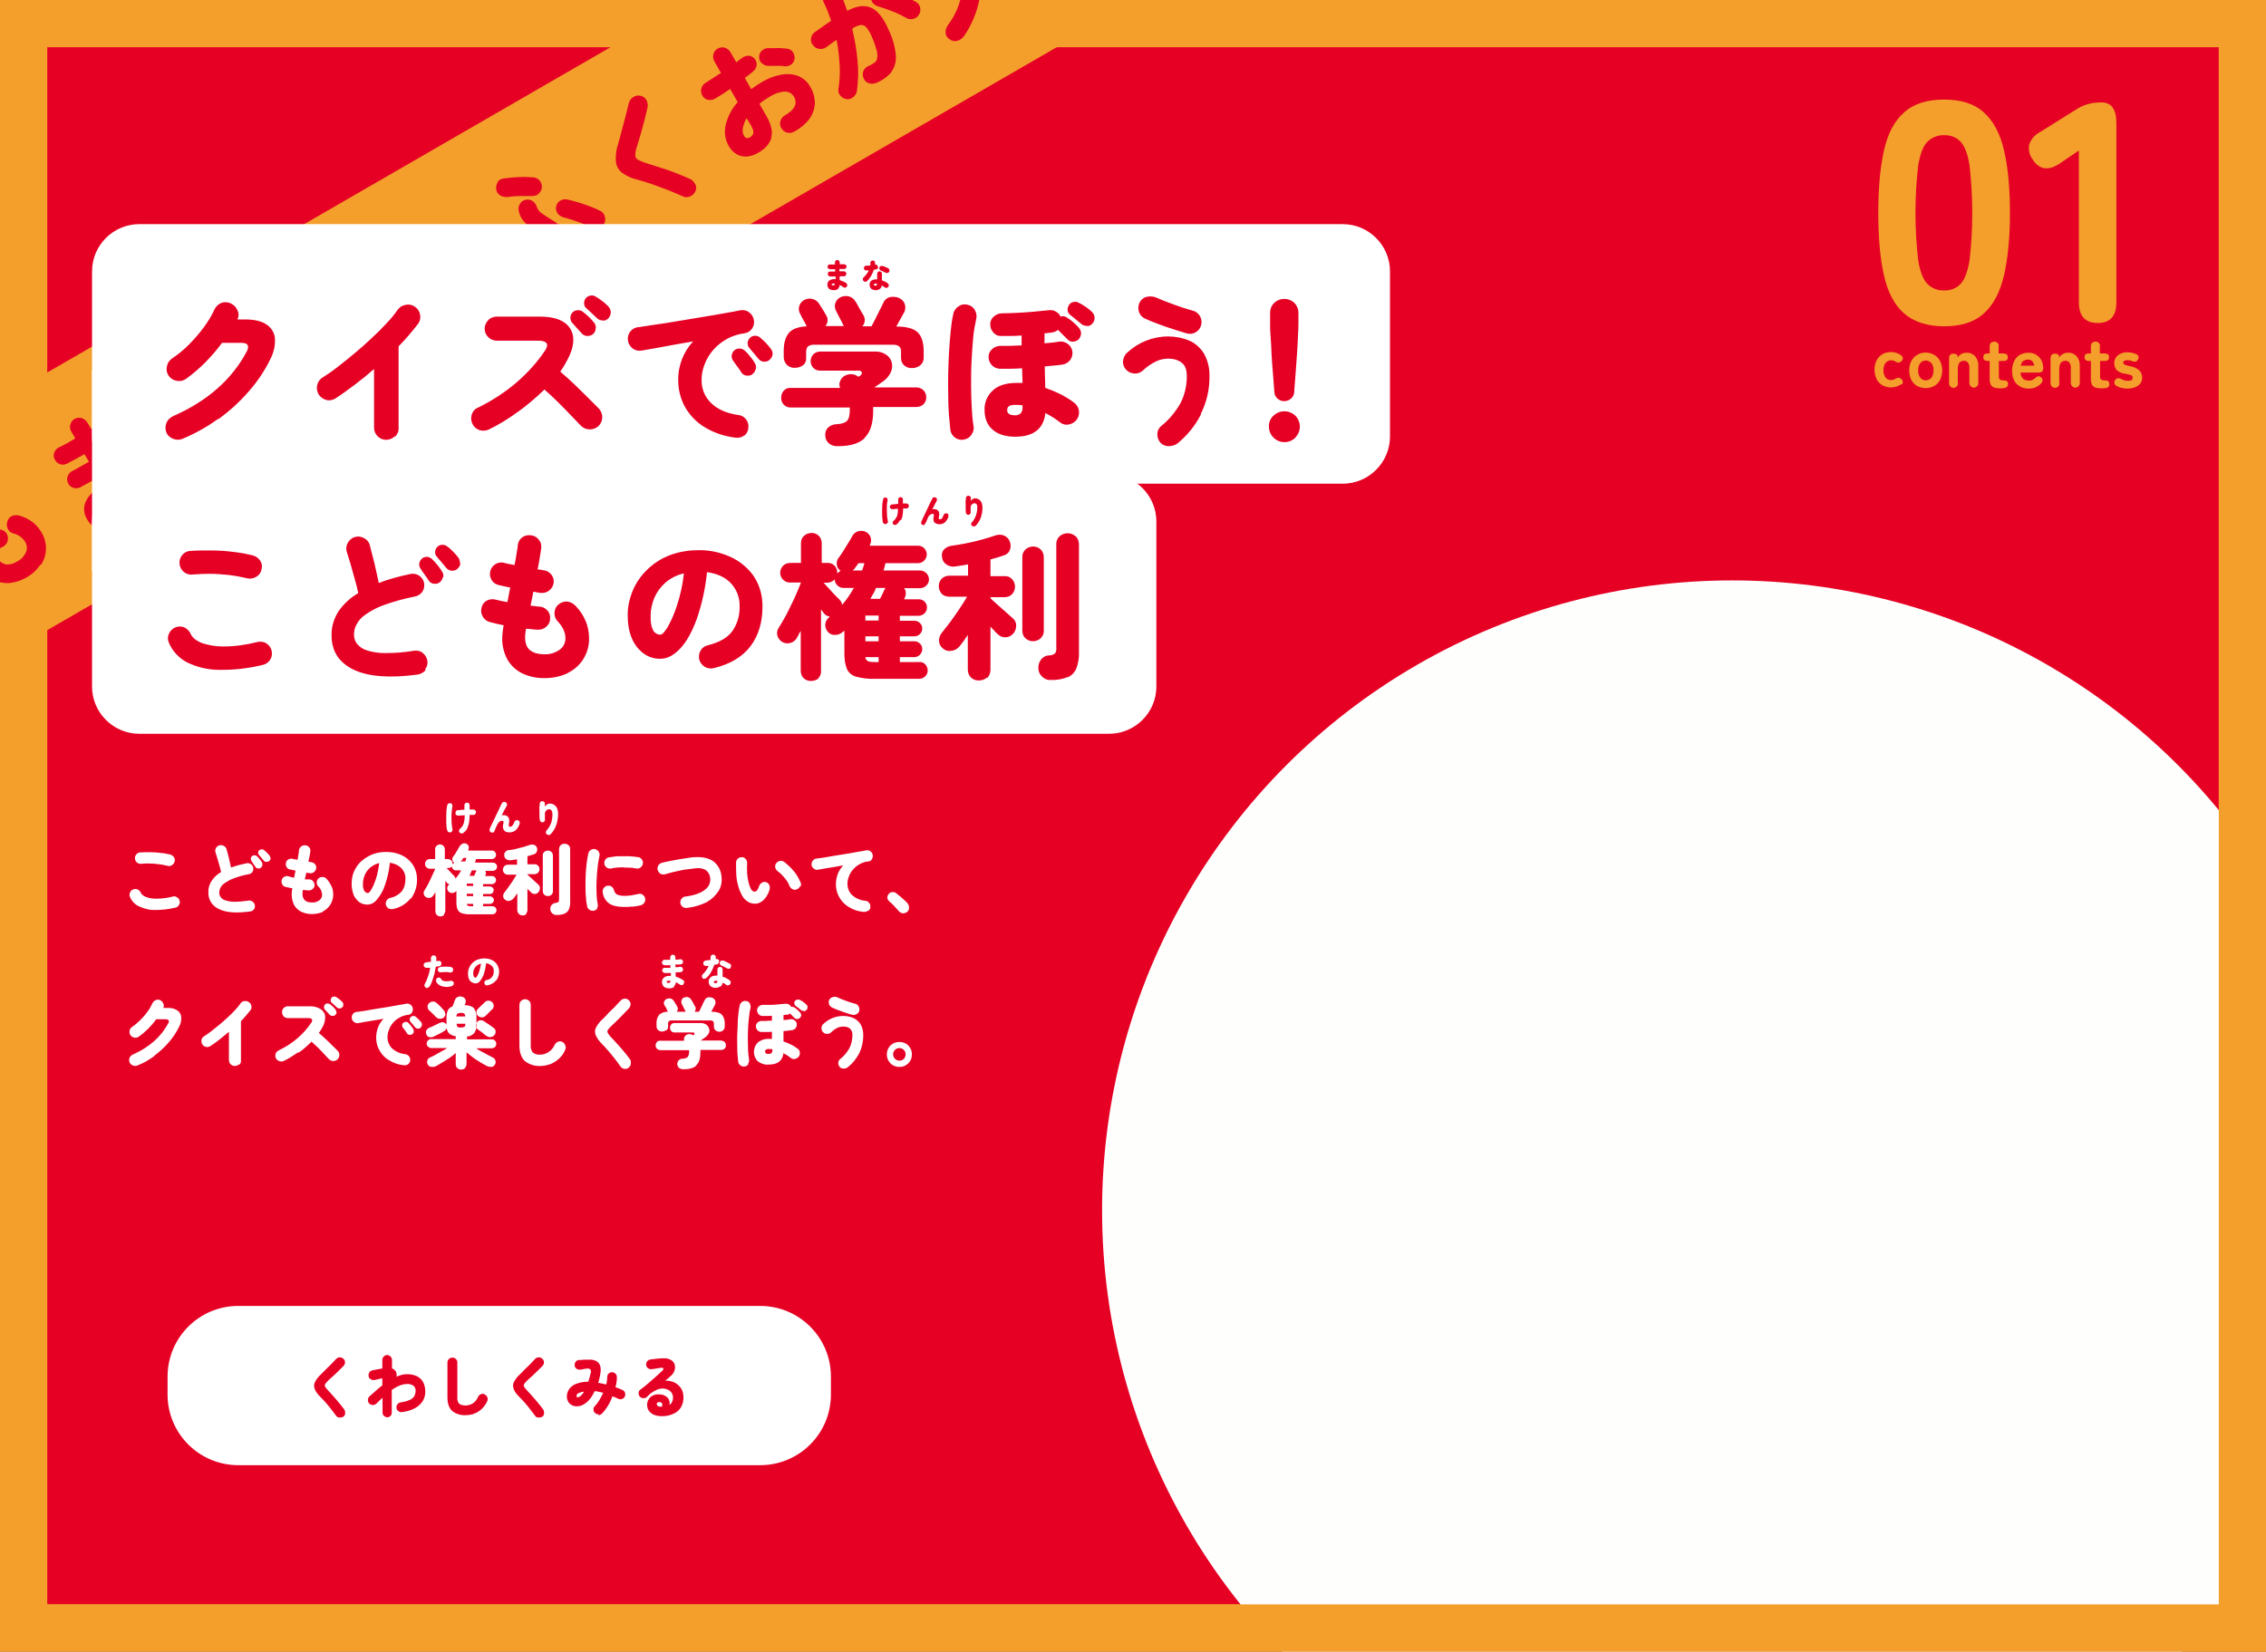
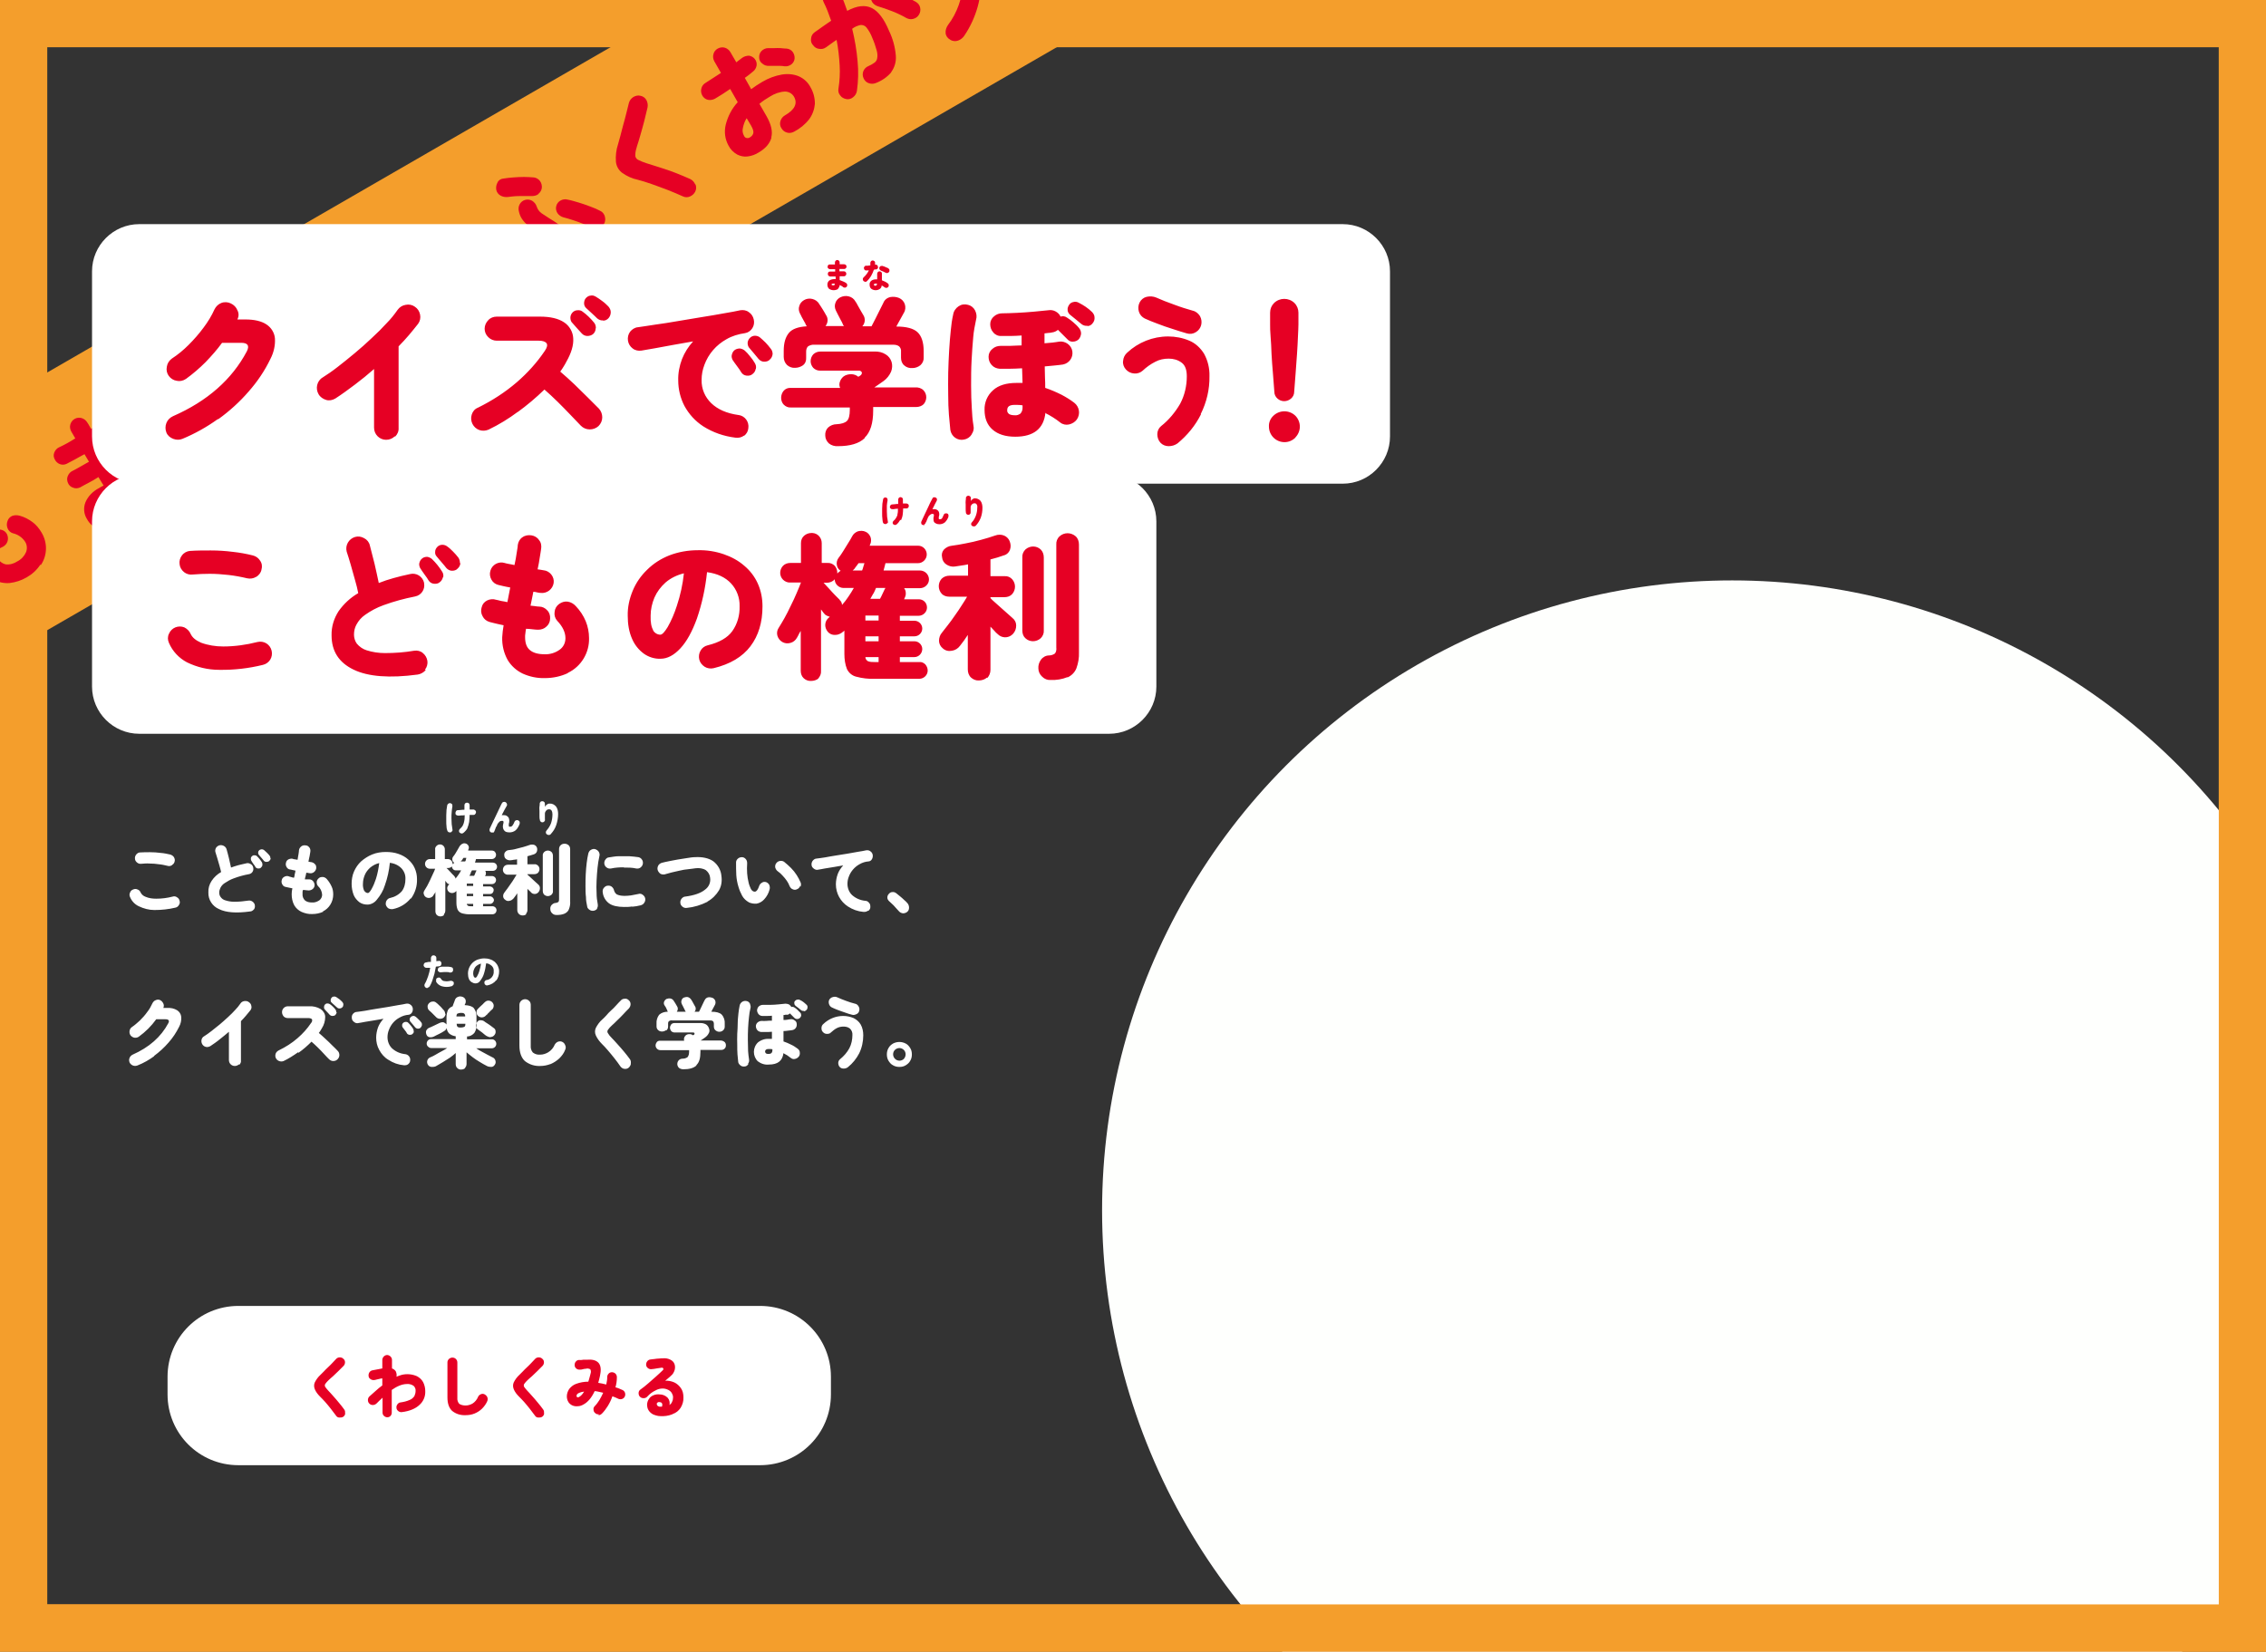
<svg xmlns="http://www.w3.org/2000/svg" id="contents01.svg" version="1.1" viewBox="0 0 960.2 700">
  <rect x="0" y="0" width="960.2" height="700" fill="#333333" stroke="none" />
  <defs>
    <style>
      .st0, .st1, .st2 {
        fill-rule: evenodd;
      }

      .st0, .st3 {
        fill: #e60024;
      }

      .st4, .st2 {
        fill: #f49e2c;
      }

      .st1 {
        fill: #fff;
      }

      .st5 {
        fill: none;
      }

      .st6 {
        fill: #fefffd;
      }

      .st7 {
        clip-path: url(#clippath);
      }
    </style>
    <clipPath id="clippath">
      <rect class="st5" x="0" width="960.2" height="700" />
    </clipPath>
  </defs>
  <g class="st7">
    <g id="_長方形_9" data-name="長方形_9">
-       <rect class="st3" x="10" y="10" width="940.2" height="680" />
      <path class="st4" d="M940.2,20v660H20V20h920.2M960.2,0H0v700h960.2V0h0Z" />
    </g>
    <circle id="_楕円形_7" data-name="楕円形_7" class="st6" cx="734" cy="513" r="267" />
    <g id="btn">
      <path id="_長方形_11" data-name="長方形_11" class="st1" d="M101,553.5h221.1c16.6,0,30,13.4,30,30h0v7.5c0,16.6-13.4,30-30,30H101c-16.6,0-30-13.4-30-30v-7.5c0-16.6,13.4-30,30-30h0Z" />
      <path id="_くわしくみる" data-name="くわしくみる" class="st0" d="M146.2,598.9c.1-.6,0-1.1-.4-1.6-.6-.9-1.4-1.8-2.2-2.8s-1.6-1.9-2.4-2.8-1.5-1.7-2.1-2.3c-.5-.5-.9-1.1-1.3-1.6-.2-.4-.2-.8,0-1.2.4-.6.9-1.1,1.4-1.6.5-.5,1.1-1,1.9-1.7.7-.7,1.5-1.4,2.3-2.2s1.5-1.5,2.2-2.2c.4-.4.6-1,.6-1.5,0-.6-.2-1.1-.7-1.5-.4-.4-.9-.6-1.5-.6-.6,0-1.1.2-1.5.6-.5.5-1,1.1-1.6,1.7s-1.2,1.3-1.9,1.9-1.2,1.2-1.8,1.8-1,1-1.4,1.4c-1,.9-1.8,2-2.4,3.2-.4.9-.4,1.9,0,2.9.5,1.2,1.3,2.2,2.2,3.1.6.6,1.4,1.4,2.2,2.3s1.6,1.9,2.4,2.9,1.5,2,2.2,2.9c.3.5.8.8,1.4.8.6,0,1.1,0,1.6-.3.5-.3.8-.8.9-1.4ZM165.4,600.2c.4-.4.6-.9.6-1.4v-9.7c1-.7,2-1.3,3.2-1.8,1-.4,2.1-.7,3.2-.7,1-.1,2.1.2,2.9.8.6.6.9,1.4.8,2.2,0,.7-.2,1.4-.5,2.1-.5.7-1.1,1.3-1.9,1.6-1.3.6-2.6.9-4,1.1-.5,0-1,.4-1.3.8-.3.4-.5,1-.4,1.5,0,.6.4,1.1.8,1.4.4.3,1,.5,1.5.4,3.3-.4,5.8-1.5,7.4-3,1.7-1.5,2.6-3.6,2.5-5.9,0-1.3-.3-2.6-.9-3.8-.6-1.1-1.5-1.9-2.6-2.5-2-.9-4.3-1.1-6.4-.6-.8.2-1.5.5-2.3.8.2-.8,0-1.6-.3-2.3-.4-.6-1-1-1.6-1.2v-3.6c0-1.1-.9-2-2-2.1-1.1,0-2,.9-2.1,2,0,0,0,0,0,0v3.7l-4.2.8c-.5.1-1,.4-1.3.9-.3.5-.4,1.1-.3,1.6,0,.5.4,1,.9,1.3.5.3,1,.4,1.6.3.2,0,.5-.1.9-.2s.8-.2,1.3-.3.8-.2,1.1-.2v3c-1,.7-1.9,1.5-2.8,2.3s-1.8,1.6-2.7,2.4c-.4.4-.6.9-.6,1.5,0,.6.2,1.1.6,1.5.8.8,2.1.8,3,0,0,0,0,0,0,0,.9-.9,1.7-1.7,2.6-2.5v6.3c0,.5.2,1.1.6,1.4.8.8,2.1.8,2.8,0,0,0,0,0,0,0h0ZM201.1,599.1c1.2-.5,2.3-1.2,3.2-2.1.9-.9,1.7-2,2.2-3.2.2-.5.2-1.1,0-1.6-.2-.5-.6-.9-1.1-1.2-.5-.3-1.1-.3-1.6-.1-.5.2-1,.6-1.2,1.1-.5,1.2-1.3,2.2-2.4,2.9-.9.5-1.9.8-2.9.8-1,0-1.9-.2-2.7-.7-.6-.7-.9-1.6-.8-2.6v-14.9c0-.6-.2-1.1-.6-1.5-.4-.4-.9-.6-1.5-.6-1.1,0-2.1.9-2.1,2,0,0,0,0,0,0v14.9c0,2.6.7,4.5,2,5.7,1.6,1.3,3.6,1.9,5.7,1.8,1.3,0,2.6-.2,3.8-.7h0ZM230.5,598.9c.1-.6,0-1.1-.4-1.6-.6-.9-1.4-1.8-2.2-2.8s-1.6-1.9-2.4-2.8-1.5-1.7-2.1-2.3c-.5-.5-.9-1.1-1.3-1.6-.2-.4-.2-.8,0-1.2.4-.6.9-1.1,1.4-1.6.5-.5,1.1-1,1.9-1.7.7-.7,1.5-1.4,2.3-2.2s1.5-1.5,2.2-2.2c.4-.4.6-1,.6-1.5,0-.6-.2-1.1-.7-1.5-.4-.4-.9-.6-1.5-.6-.6,0-1.1.2-1.5.6-.5.5-1,1.1-1.6,1.7s-1.2,1.3-1.9,1.9-1.2,1.2-1.8,1.8-1,1-1.4,1.4c-1,.9-1.8,2-2.4,3.2-.4.9-.4,1.9,0,2.9.5,1.2,1.3,2.2,2.2,3.1.6.6,1.4,1.4,2.2,2.3s1.6,1.9,2.4,2.9,1.5,2,2.2,2.9c.3.5.8.8,1.4.8.6,0,1.1,0,1.6-.3.5-.3.8-.8.9-1.4h0ZM253.6,599.8c.6,0,1.1-.3,1.5-.7.9-.9,1.7-2,2.4-3.1.8-1.3,1.5-2.7,2-4.2.4.2.9.3,1.3.5s.9.4,1.3.6c.5.2,1.1.2,1.6,0,.5-.2.9-.6,1.1-1.1.2-.5.2-1.1,0-1.6-.2-.5-.6-.9-1.1-1.1-.5-.2-.9-.4-1.4-.6s-1-.4-1.5-.5c.4-1.4.6-2.8.6-4.3,0-.6-.2-1.1-.6-1.5-.4-.4-1-.6-1.5-.6-.5,0-1.1.2-1.4.6-.4.4-.6.9-.6,1.5,0,.5,0,1-.1,1.5s-.2,1.1-.3,1.6c-.6-.1-1.2-.3-1.7-.4s-1.1-.2-1.7-.3c.2-.6.3-1.2.5-1.9s.3-1.4.4-2c.4-2.2,0-3.8-.9-4.7-1-1-2.6-1.4-4.9-1.2-.2,0-.5,0-.9,0-.4,0-.8,0-1.2.1s-.8,0-1.1,0c-.6,0-1.1.3-1.4.7-.4.4-.5,1-.5,1.5,0,1.1,1,2,2.2,1.9,0,0,0,0,0,0,.4,0,.8,0,1.4-.2s1-.1,1.3-.2c.6-.2,1.2,0,1.7.2.3.5.4,1.1.2,1.7-.2.7-.3,1.3-.5,1.9s-.3,1.2-.5,1.7c-1.7,0-3.5.3-5.1.9-1.2.4-2.2,1.2-3,2.2-.6.9-1,2-1,3.1,0,.9.2,1.7.7,2.5.4.6,1,1.1,1.7,1.4.7.3,1.5.4,2.3.3.8,0,1.6-.3,2.3-.7,1.9-1,3.5-2.9,4.8-5.7.6,0,1.2.2,1.8.3s1.2.3,1.8.4c-.5,1.1-1,2.1-1.6,3.1-.6.9-1.2,1.8-2,2.6-.4.4-.6.9-.5,1.5,0,.6.3,1.1.7,1.4.4.4.9.6,1.5.5h0ZM244.6,592.2c-.2-.1-.3-.4-.3-.6,0-.5.4-.9.8-1.1.8-.4,1.6-.6,2.4-.7-.3.5-.6,1-1,1.4-.3.3-.6.6-1,.8-.2.2-.6.3-.9.2h0ZM285.1,599.3c1.4-.5,2.5-1.4,3.3-2.6.8-1.3,1.3-2.9,1.2-4.5,0-1.4-.3-2.8-1.1-3.9-.7-1-1.7-1.9-2.8-2.4-1.2-.5-2.5-.8-3.8-.7.5-.4,1-.9,1.4-1.2s.8-.7,1-.9c.8-.6,1.3-1.5,1.6-2.5.2-.8.2-1.7-.1-2.5-.3-.8-.9-1.4-1.7-1.8-1-.5-2-.7-3.1-.6-.5,0-1,0-1.7.1-.7,0-1.3.1-2,.2s-1.2.1-1.7.2c-1.1.1-1.9,1.2-1.8,2.3,0,0,0,0,0,0,0,.6.4,1.1.8,1.4.4.3,1,.5,1.5.4.7,0,1.4-.2,2.1-.3s1.4-.2,2-.3c.3-.1.7,0,.9.3,0,.3,0,.6-.3.8-.8.8-1.7,1.6-2.8,2.6s-2.2,1.9-3.3,2.9-2.3,1.9-3.4,2.7c-.4.3-.7.8-.7,1.4,0,.5.1,1.1.5,1.5.4.5,1,.7,1.6.7.6,0,1.2-.2,1.6-.7,1-1.1,2.2-2,3.5-2.6.9-.5,1.9-.8,3-.8.8,0,1.6.2,2.4.6.6.3,1.2.8,1.5,1.4.3.5.5,1.1.5,1.7,0,.7-.1,1.3-.4,1.9-.2.6-.6,1-1.1,1.4.2-1.1,0-2.2-.8-3.1-.9-.9-2.1-1.4-3.4-1.4-.9-.1-1.8,0-2.7.4-.7.3-1.4.8-1.8,1.5-.5.7-.7,1.4-.8,2.2,0,.9.1,1.8.6,2.6.5.8,1.2,1.4,2,1.8,1,.4,2,.7,3,.7,1.7.1,3.3-.1,4.9-.7h0ZM278.6,595.8c-.2-.2-.3-.5-.3-.8,0-.3.2-.5.4-.6.3-.2.6-.2,1-.1.4,0,.8.3.9.7.1.4,0,.9-.1,1.2-.3,0-.7,0-1,0-.3,0-.6-.2-.9-.4h0Z" />
    </g>
    <g id="_グループ_8" data-name="グループ_8">
      <path id="_こどもの権利について_クイズで楽しく学ぼう_" data-name="こどもの権利について_クイズで楽しく学ぼう_" class="st1" d="M75.8,383.6c.4-.5.5-1.2.3-1.8-.1-.6-.5-1.2-1.1-1.5-.5-.4-1.2-.5-1.8-.3-2.3.6-4.6.9-7,.9-1.6,0-3.1-.2-4.5-.8-.9-.3-1.7-1-2.1-1.8-.2-.6-.7-1.1-1.3-1.3-.6-.3-1.3-.3-1.9,0-.6.2-1.1.7-1.3,1.3-.3.6-.3,1.3,0,1.9.7,1.7,2,3.1,3.7,3.9,2.1,1,4.3,1.6,6.6,1.6,3,0,6-.3,8.9-1,.6-.1,1.2-.5,1.5-1.1ZM72.9,366.6c.6-.3,1-.9,1.1-1.5.2-.6,0-1.3-.3-1.8-.3-.5-.9-.9-1.5-1.1-1.3-.3-2.7-.6-4.1-.7-1.5-.2-3-.3-4.5-.3-1.4,0-2.8,0-4.3.1-.6,0-1.2.4-1.6.9-.4.5-.6,1.2-.5,1.8,0,.6.4,1.2.9,1.6.5.4,1.1.6,1.8.5,1.2-.1,2.3-.2,3.5-.1,1.3,0,2.6.1,3.9.3,1.3.1,2.5.4,3.8.7.6.2,1.3,0,1.8-.3h0ZM107.5,385.6c.4-.5.6-1.1.5-1.8,0-.6-.4-1.2-.9-1.6-.5-.4-1.2-.6-1.8-.5-2,.3-4,.5-6,.5-1.3,0-2.6-.2-3.8-.6-.8-.2-1.5-.7-2-1.4-.4-.5-.6-1.2-.6-1.9,0-.7.2-1.4.5-2,.4-.8,1-1.5,1.8-2,1.2-.8,2.4-1.5,3.8-2,2.1-.8,4.3-1.4,6.5-1.8,1.3-.2,2.1-1.5,1.8-2.7,0,0,0,0,0-.1-.1-.6-.5-1.2-1.1-1.5-.5-.3-1.2-.5-1.8-.3-1.2.3-2.3.5-3.4.8-1,.3-2.1.6-3.1,1-.3-1.3-.6-2.6-.9-4s-.7-2.6-1-3.8c-.2-.6-.6-1.1-1.2-1.4-.6-.3-1.3-.4-1.9-.2-.6.2-1.1.6-1.4,1.1-.3.6-.4,1.2-.2,1.8.2.7.5,1.6.8,2.6s.6,2.1.9,3.1.5,1.9.7,2.7c-1.6.9-3,2.2-4,3.7-1,1.5-1.5,3.2-1.4,5-.1,3,1.7,5.8,4.5,7,3,1.5,7.4,1.8,13.2,1,.6,0,1.2-.4,1.6-.9h0ZM114.6,363.8c0-.4-.1-.8-.4-1.2-.3-.4-.7-.8-1.1-1.2-.4-.4-.8-.7-1.2-1.1-.6-.5-1.4-.4-2,0-.3.3-.5.6-.5,1,0,.4,0,.7.3,1,.3.3.6.8,1.1,1.3s.7.9.9,1.1c.3.4.7.6,1.2.6.4,0,.9-.1,1.2-.4.3-.3.6-.7.6-1.1ZM111.2,366.7c0-.4,0-.8-.2-1.2-.3-.5-.6-.9-1-1.4-.3-.4-.7-.8-1.1-1.2-.3-.3-.6-.4-1-.4-.4,0-.7,0-1,.3-.3.2-.6.6-.6,1,0,.3,0,.7.2,1,.2.4.5.8.9,1.4.4.5.7.9.8,1.2.2.4.6.6,1.1.7.4,0,.9,0,1.2-.3.3-.3.6-.6.7-1.1ZM136.8,386.3c2.7-1.3,4.4-4.1,4.4-7.2,0-1.2-.2-2.4-.7-3.4-.5-1.1-1.2-2.2-2-3.1-.4-.5-1-.8-1.6-.9-.6,0-1.3,0-1.8.5-.5.4-.9,1-.9,1.6,0,.6.1,1.3.6,1.8,1,.9,1.6,2.2,1.7,3.6,0,.9-.4,1.8-1.2,2.4-.9.6-2,1-3.1.9-1.1,0-2.2-.2-3-.9-.7-.7-1.1-1.7-1-2.7,0-.2,0-.5,0-.7,0-.3,0-.6.2-1,.4,0,.8,0,1.2.1s.8,0,1.2.1c.6,0,1.2-.2,1.7-.6.5-.4.8-1,.8-1.6,0-.6-.2-1.2-.6-1.7-.4-.5-1-.8-1.7-.8-.3,0-.6,0-.9,0s-.6,0-.9,0c0-.5.2-.9.3-1.4s.2-1,.3-1.4c.3,0,.6,0,.8.1s.5,0,.7.1c1.3.2,2.5-.8,2.7-2.1,0-.6,0-1.3-.5-1.7-.4-.5-1-.8-1.6-.9-.3,0-.7-.1-1.2-.2.2-.9.3-1.7.5-2.4.1-.7.2-1.3.3-1.8.1-.6,0-1.3-.4-1.8-.4-.5-.9-.9-1.6-.9-.6-.1-1.3,0-1.8.4-.5.4-.9.9-1,1.6,0,.4-.1,1-.2,1.7-.1.7-.3,1.5-.4,2.4-.5,0-.9-.2-1.2-.2-.4,0-.6-.1-.8-.2-.6-.2-1.3,0-1.8.2-.6.3-1,.8-1.1,1.4-.2.6-.1,1.3.2,1.8.3.6.8,1,1.4,1.1.3,0,.6.1,1,.2.4.1.9.2,1.4.3,0,.5-.2,1-.3,1.5,0,.5-.2,1-.3,1.5-.5,0-.9-.2-1.3-.3-.3,0-.7-.2-1-.3-.6-.2-1.3-.1-1.8.2-.6.3-1,.8-1.1,1.4-.2.6-.1,1.3.2,1.8.3.6.8,1,1.4,1.1.4.1.9.2,1.4.3s1,.2,1.5.3c-.2.8-.3,1.6-.3,2.5,0,1.6.3,3.2,1.1,4.7.7,1.2,1.8,2.2,3.1,2.8,1.4.6,3,1,4.5.9,1.6,0,3.2-.3,4.7-1h0ZM174.2,380.8c1.7-2.4,2.6-5.2,2.5-8.2,0-1.6-.3-3.2-1-4.7-.6-1.4-1.6-2.6-2.7-3.6-1.2-1.1-2.7-1.9-4.2-2.4-1.7-.6-3.5-.8-5.3-.8-2,0-4,.3-5.9,1.1-1.7.7-3.2,1.7-4.6,2.9-1.3,1.2-2.3,2.7-3,4.3-.7,1.6-1,3.4-1,5.2,0,1.6.3,3.3.9,4.8.5,1.2,1.4,2.2,2.4,3,1,.7,2.2,1,3.4,1,1.6,0,3.1-.9,4-2.1,1.5-1.8,2.7-3.8,3.4-6.1,1.1-3.1,1.8-6.3,2.1-9.5,1.9.2,3.6,1,4.9,2.3,1.2,1.3,1.8,2.9,1.7,4.6,0,1.8-.4,3.6-1.5,5.1-1.3,1.5-3.1,2.5-5,2.9-.6.1-1.1.5-1.5,1.1-.3.5-.4,1.2-.3,1.8.2.6.6,1.2,1.1,1.5.6.3,1.2.4,1.9.3,3-.6,5.6-2.2,7.5-4.5h0ZM154.3,377.5c-.4-.9-.6-2-.5-3,0-1.3.3-2.5.8-3.7.5-1.2,1.3-2.2,2.3-3.1,1.1-.9,2.4-1.6,3.8-1.9-.3,2.3-.7,4.5-1.4,6.7-.5,1.5-1.1,3-1.9,4.4-.6,1-1.1,1.6-1.5,1.6-.6,0-1.2-.4-1.5-.9h0ZM188.1,387.5c.4-.4.6-1,.6-1.6v-12.6l.6.8c.2.2.4.4.6.5.2.1.4.2.6.2,0,0-.1,0-.2.1-.4.3-.7.8-.8,1.4,0,.5.1,1.1.5,1.5.4.5,1,.7,1.6.7.6,0,1.2-.3,1.6-.7,0,0,.2-.1.2-.2v4.8c0,1.1.1,2.1.5,3.1.4.8,1,1.3,1.9,1.6,1.2.3,2.5.5,3.8.4h9.1c.5,0,.9-.2,1.2-.5.3-.3.5-.8.5-1.2,0-.5-.2-.9-.5-1.2-.3-.3-.8-.5-1.2-.5h-4v-1h3c.4,0,.8-.2,1.1-.5.3-.3.5-.7.5-1.1,0-.4-.2-.8-.5-1.1-.3-.3-.7-.5-1.1-.5h-3v-1h3c.9,0,1.5-.8,1.5-1.7,0-.8-.7-1.4-1.5-1.5h-3v-1h3.8c.5,0,.9-.2,1.2-.5.3-.3.5-.8.5-1.2,0-.5-.2-.9-.5-1.2-.3-.3-.8-.5-1.2-.5h-3l.2-.3c.2-.3.2-.7.2-1,0-.3-.1-.7-.3-.9h3.2c.5,0,1-.2,1.3-.5.7-.7.7-1.8,0-2.5,0,0,0,0,0,0-.3-.3-.8-.5-1.3-.5h-7.5c0-.2.1-.5.2-.7s.1-.5.2-.8h6.7c1,0,1.8-.8,1.8-1.8,0-.5-.2-.9-.5-1.3-.3-.3-.8-.5-1.3-.5h-10v-.3c.6-1,.2-2.1-.8-2.6,0,0,0,0,0,0-.5-.2-1.1-.3-1.6,0-.5.2-.9.6-1.2,1-.2.4-.5.9-.8,1.4-.3.6-.7,1.1-1,1.7-.3.5-.6.9-1,1.4-.3.4-.4.9-.3,1.4,0,.5.4.9.8,1.2h0c-.3.2-.5.4-.7.6h0c0-.7-.2-1.2-.6-1.6-.4-.4-.9-.6-1.5-.6h-1.2v-4.1c0-1.1-.8-2-1.9-2.1,0,0,0,0-.1,0-.6,0-1.1.2-1.5.6-.4.4-.7.9-.6,1.5v4.1h-2.2c-.6,0-1.1.2-1.5.6-.8.8-.8,2.1,0,2.9.4.4.9.6,1.5.6h2.2c-.2.6-.5,1.3-.9,2.1s-.8,1.7-1.2,2.6-.9,1.8-1.3,2.6c-.4.7-.8,1.4-1.2,2-.3.5-.4,1-.2,1.5.3,1.2,1.5,1.8,2.7,1.5.6-.2,1.1-.5,1.4-1.1.1-.2.2-.4.4-.6s.3-.5.4-.8v8.2c0,.6.2,1.2.6,1.6.4.4,1,.6,1.5.6.6,0,1.1-.2,1.5-.5h0ZM192.5,371.3c-.2-.2-.5-.5-.9-.9s-.8-.9-1.2-1.3-.8-.9-1.2-1.2h.6c.6,0,1.3-.2,1.7-.7,0,.5.2.9.5,1.2.3.4.8.5,1.3.5h2.1c-.3.6-.7,1.2-1.1,1.8-.4.6-.8,1.1-1.3,1.7,0-.4-.2-.8-.5-1h0ZM199.4,370c.2-.4.4-.8.6-1.1h1.9c0,0-.1.2-.1.3-.1.2-.3.5-.4.9s-.4.8-.5,1.1h-2c.2-.4.4-.7.6-1.1h0ZM197.8,378.8h2.7v1h-2.7v-1ZM197.8,374.5h2.7v1h-2.7v-1ZM198.3,383.9c-.3-.2-.5-.5-.5-.8h2.7v1h-.8c-.5,0-1,0-1.4-.2h0ZM195.7,364.7c.1-.1.2-.3.3-.5.1-.2.2-.4.4-.6h1.2c0,.3-.2.5-.2.8,0,.3-.2.5-.3.7h-1.9c.2-.2.3-.3.5-.5h0ZM222.8,387.3c.5-.4.7-1,.7-1.7v-8.9c.3.3.5.6.8.8s.5.5.7.7c.4.5,1,.7,1.6.7.6,0,1.2-.3,1.6-.8.4-.5.6-1.1.6-1.7,0-.6-.3-1.2-.8-1.6l-.9-.8c-.4-.4-.8-.7-1.3-1.2s-.9-.8-1.3-1.2-.8-.7-1-.9v-.2h2.9c.6,0,1.2-.2,1.6-.6.8-.9.8-2.2,0-3-.4-.4-1-.7-1.6-.6h-2.9v-3.4c.5-.1.9-.3,1.4-.4.4-.1.9-.3,1.3-.4.6-.2,1.1-.6,1.3-1.2.2-.6.2-1.2,0-1.7-.2-.5-.6-.9-1.1-1.1-.6-.2-1.3-.2-1.9,0-.8.3-1.8.6-2.8.9s-2.1.5-3.1.8-2,.4-2.9.5c-.6,0-1.2.3-1.6.8-.4.4-.5,1-.4,1.6,0,.6.4,1.2.9,1.5.5.3,1.1.5,1.8.4.4,0,.8-.1,1.3-.2.4,0,.9-.1,1.4-.2v2.3h-3.8c-.6,0-1.2.2-1.6.6-.8.9-.8,2.2,0,3,.4.4,1,.7,1.6.6h3.6c-.3.5-.7,1.1-1.1,1.8-.4.7-.9,1.4-1.4,2.1s-1,1.4-1.4,2-.9,1.1-1.2,1.6c-.4.5-.6,1-.6,1.6,0,.6.3,1.2.8,1.5.5.5,1.2.7,1.9.5.7-.1,1.2-.5,1.7-1,.6-.7,1.1-1.5,1.6-2.2v7.1c0,.6.2,1.2.7,1.7.4.4,1,.6,1.6.6.6,0,1.2-.2,1.6-.6h0ZM239.3,387.2c.8-.4,1.5-1,1.8-1.9.4-1,.6-2.2.5-3.3v-22.1c0-.6-.2-1.3-.7-1.7-.5-.4-1-.6-1.7-.6-.6,0-1.2.2-1.6.6-.5.4-.7,1.1-.7,1.7v21.1c0,.4,0,.9-.3,1.3-.4.2-.8.4-1.2.4-.6,0-1.2.4-1.7.9-.4.5-.6,1.1-.5,1.8,0,.6.3,1.3.8,1.7.5.5,1.1.7,1.8.7,1.2,0,2.4-.1,3.5-.6h0ZM233.7,379.2c.4-.4.7-1,.6-1.6v-14.9c0-.6-.2-1.2-.6-1.6-.9-.8-2.2-.8-3.1,0-.4.4-.7,1-.6,1.6v14.9c0,.6.2,1.2.6,1.6.9.8,2.2.8,3.1,0h0ZM252.9,385.1c.4-.5.5-1.2.4-1.8-.3-1.6-.5-3.1-.5-4.7-.1-1.7-.1-3.5,0-5.4s.2-3.6.4-5.4c.2-1.7.4-3.3.8-5,.2-.6,0-1.3-.3-1.8-.3-.5-.9-.9-1.5-1.1-.6-.2-1.3,0-1.8.3-.6.3-.9.9-1.1,1.5-.3,1.2-.5,2.6-.7,4.1s-.3,3.1-.4,4.8-.1,3.3-.1,4.9,0,3.2.2,4.7c0,1.3.2,2.6.5,3.9,0,.6.5,1.2,1,1.5.5.4,1.2.5,1.8.4.6-.1,1.2-.5,1.6-1h0ZM267.9,384.3c1.2-.1,2.4-.3,3.6-.6.6-.2,1.2-.5,1.5-1.1.4-.5.5-1.2.4-1.8-.1-.6-.5-1.2-1.1-1.6-.5-.4-1.2-.5-1.8-.3-1.1.2-2.2.4-3.1.6-.9.1-1.7.2-2.6.2-1.2,0-2.3-.1-3.4-.6-.6-.4-1-1-1.2-1.7-.1-.6-.5-1.2-1-1.6-.5-.4-1.2-.5-1.8-.4-.6,0-1.2.5-1.6,1-.4.5-.5,1.2-.4,1.8.2,1.9,1.2,3.6,2.7,4.7,1.4,1,3.6,1.5,6.4,1.5,1.1,0,2.2,0,3.3-.2h0ZM264.3,367.7c1.8,0,3.6,0,5.3.4.6.1,1.3,0,1.8-.4.5-.4.9-.9,1-1.6.1-.6,0-1.3-.4-1.8-.3-.5-.9-.9-1.5-1-1.3-.2-2.6-.3-3.9-.4-1.5,0-2.9,0-4.4,0-1.4,0-2.8.3-4.2.5-.6,0-1.2.5-1.5,1-.4.5-.5,1.2-.4,1.8.1.6.5,1.2,1,1.5.5.4,1.2.5,1.8.4,1.8-.4,3.6-.5,5.4-.5h0ZM299.8,382.1c2-1.1,3.7-2.8,4.9-4.8,1-1.8,1.3-3.9,1-6-.2-2.5-1.5-4.8-3.5-6.3-1.9-1.3-4.6-1.9-7.8-1.7-1,0-2.1.2-3.4.4s-2.5.4-3.8.6-2.5.5-3.7.7-2.2.5-3.1.7c-.6.2-1.2.6-1.5,1.2-.3.6-.4,1.3-.2,1.9.2.6.6,1.1,1.1,1.5.5.3,1.2.4,1.8.3.8-.2,1.8-.5,2.9-.8,1.1-.3,2.3-.5,3.5-.8s2.4-.5,3.6-.6,2.2-.3,3.1-.4c1.5-.2,3.1,0,4.4.8,1,.8,1.7,1.9,1.8,3.2.3,2-.5,3.9-2.2,5.1-1.7,1.4-4.5,2.4-8.3,2.9-.6,0-1.2.4-1.6.9-.4.5-.6,1.2-.5,1.8,0,.6.4,1.2.9,1.6.5.4,1.1.6,1.8.5,3.1-.3,6-1.2,8.8-2.6h0ZM317.2,382.4c1.1.5,2.3.7,3.4.6,1.2-.2,2.4-.9,3.2-1.8,1.1-1.2,1.9-2.6,2.3-4.2.2-.6.1-1.3-.1-1.9-.3-.6-.8-1-1.3-1.2-.6-.2-1.3-.2-1.8.2-.6.3-1,.8-1.2,1.4-.5,1.5-1.1,2.3-1.7,2.4s-1.3-.2-1.8-1.1c-.4-.9-.8-1.8-1-2.8-.3-1.2-.5-2.5-.6-3.8-.1-1.4-.1-2.9,0-4.3,0-.6-.1-1.3-.6-1.8-.4-.5-1-.8-1.6-.8-.6,0-1.3.2-1.7.6-.5.4-.8,1-.8,1.6,0,1.8,0,3.6.1,5.4.1,1.6.4,3.3.9,4.9.4,1.4.9,2.6,1.6,3.9.7,1.2,1.7,2.1,2.8,2.7h0ZM339.2,375.8c.3-.6.3-1.3,0-1.9-.4-1-1-2-1.6-3-.7-1.1-1.5-2.1-2.4-3-.9-.9-1.9-1.8-2.9-2.6-.5-.4-1.2-.5-1.8-.4-.6.1-1.2.4-1.6,1-.4.5-.5,1.2-.4,1.8.2.6.5,1.2,1.1,1.6.7.5,1.4,1.1,2,1.8.7.7,1.3,1.5,1.8,2.2.5.7.9,1.5,1.2,2.3.3.6.7,1.1,1.3,1.3.6.3,1.2.3,1.8,0,.6-.2,1.1-.7,1.3-1.3h0ZM367.9,386.1c.5-.4.9-.9.9-1.6,0-.6,0-1.3-.5-1.8-.4-.5-.9-.9-1.6-.9-2.1-.2-4-1-5.6-2.4-1.3-1.2-2-3-2-4.8,0-1.1.2-2.1.6-3.1.8-2.2,2.5-4.1,4.5-5.2,1.2-.7,2.5-1.1,3.8-1.2.6,0,1.2-.4,1.5-1,.3-.5.4-1.2.3-1.8-.1-.6-.5-1.2-1-1.5-.5-.4-1.1-.5-1.8-.4-.8.2-2,.4-3.3.6s-2.9.5-4.5.8l-5,.8c-1.7.3-3.2.5-4.6.8-1.4.2-2.6.4-3.6.5-.6,0-1.2.4-1.6.9-.4.5-.6,1.2-.5,1.8,0,.6.4,1.2,1,1.6.5.4,1.2.6,1.8.4.8-.1,1.7-.3,2.8-.5s2.3-.4,3.7-.6,2.7-.5,4.1-.7c-1,1.1-1.8,2.3-2.3,3.6-.5,1.4-.8,2.9-.8,4.4,0,3.8,1.9,7.3,5.1,9.4,2,1.3,4.2,2.1,6.6,2.3.6,0,1.3,0,1.8-.5h0ZM385.2,384.7c0-.7-.2-1.3-.6-1.8-.4-.5-.9-1-1.4-1.4-.6-.6-1.2-1.1-1.8-1.6s-1.2-1-1.6-1.3c-.5-.4-1.1-.6-1.7-.5-.6,0-1.1.3-1.5.8-.4.4-.6,1-.6,1.5,0,.6.3,1.1.7,1.5.5.4.9.9,1.5,1.4s1,1.1,1.5,1.6.9,1,1.2,1.3c.4.5,1,.8,1.7.9.7,0,1.3-.2,1.8-.6.5-.4.8-1,.8-1.7h0ZM65.2,447.6c2.3-1.7,4.4-3.6,6.2-5.7,1.8-2,3.3-4.3,4.5-6.7.7-1.3,1-2.7.9-4.2-.1-1.2-.8-2.2-1.7-2.8-1.3-.8-2.8-1.1-4.3-1h-1.6c.3-.6.3-1.3,0-1.9-.3-.6-.7-1.1-1.3-1.4-.6-.3-1.3-.3-1.9,0-.6.2-1.1.7-1.4,1.3-.6,1.3-1.3,2.6-2.2,3.7-.9,1.3-2,2.5-3.1,3.6-1.1,1-2.2,2-3.4,2.8-.6.4-.9,1-1,1.6-.1.7,0,1.3.4,1.9.4.5,1,.9,1.6,1,.7.1,1.3,0,1.9-.4,1.4-1,2.8-2.2,4-3.4,1.2-1.2,2.4-2.6,3.4-4h3.9c1.4,0,1.8.6,1.2,1.7-3.1,5.8-8.1,10.2-15.1,13.3-.6.3-1.1.8-1.3,1.4-.3.6-.2,1.3,0,1.9.6,1.2,2,1.8,3.3,1.3,2.6-1,5-2.4,7.2-4ZM101.4,451.3c.5-.5.8-1.1.7-1.8v-16.7c.8-.8,1.5-1.6,2.1-2.3s1.3-1.6,1.9-2.3c.4-.5.6-1.2.4-1.9-.1-.7-.5-1.2-1.1-1.6-.5-.4-1.2-.5-1.9-.4-.7.1-1.3.5-1.6,1-.7,1-1.4,1.9-2.2,2.7-.9,1-1.9,2-3.1,3.1s-2.3,2.1-3.5,3.1-2.4,1.9-3.5,2.8-2.2,1.6-3.1,2.2c-.6.3-1,.9-1.1,1.5-.3,1.3.5,2.7,1.8,3,0,0,0,0,0,0,.6.2,1.3,0,1.9-.3,1.3-.9,2.7-1.8,4-2.9,1.3-1,2.6-2.1,3.9-3.2v12c0,1.4,1.1,2.5,2.5,2.5.7,0,1.3-.3,1.8-.7h0ZM126.5,446.2c2-1.4,3.8-3,5.5-4.7.9.8,1.8,1.6,2.7,2.5.9.9,1.8,1.8,2.6,2.7s1.5,1.6,2.1,2.2c.5.5,1.1.8,1.8.8.7,0,1.3-.2,1.8-.7.5-.5.8-1.1.8-1.8,0-.7-.2-1.3-.7-1.8-.6-.7-1.4-1.4-2.3-2.3-.9-.9-1.8-1.8-2.8-2.7s-1.9-1.8-2.9-2.6c.2-.3.5-.6.7-1,.2-.3.4-.6.6-1,.9-1.4,1.4-3.1,1.4-4.8,0-1.3-.8-2.5-1.9-3.3-1.5-.9-3.2-1.3-5-1.2h-8.9c-1.4,0-2.5,1.1-2.5,2.5,0,.7.3,1.3.7,1.8.5.5,1.1.7,1.8.7h8.6c.6,0,1.2.1,1.6.5.2.6,0,1.2-.4,1.6-1.6,2.4-3.5,4.5-5.7,6.4-2.4,2.1-5.1,3.8-8,5.2-.6.3-1.1.8-1.3,1.4-.2.6-.2,1.3.1,1.9.6,1.2,2.1,1.7,3.3,1.2,2.1-1,4.1-2.3,6.1-3.7ZM142.5,429c0-.4-.1-.8-.4-1.2-.3-.4-.7-.8-1.1-1.2-.4-.4-.8-.7-1.2-1-.3-.2-.7-.3-1.1-.3-.8,0-1.4.7-1.4,1.5,0,.3,0,.7.3,1,.3.4.7.8,1.1,1.2s.8.9,1,1.1c.3.3.7.5,1.2.5.4,0,.9-.1,1.2-.4.3-.3.5-.7.6-1.2h0ZM144,427.4c.4,0,.8-.2,1.1-.5.3-.3.4-.8.4-1.2,0-.4-.2-.8-.5-1.1-.4-.4-.8-.8-1.2-1.1-.4-.3-.9-.6-1.3-.9-.3-.2-.7-.3-1.1-.2-.4,0-.7.2-.9.5-.3.3-.4.7-.4,1.1,0,.3.1.7.4.9.3.3.7.7,1.2,1.1s.8.8,1.1,1c.3.3.8.5,1.2.4h0ZM172.9,451.1c.5-.4.9-1,.9-1.6.2-1.3-.7-2.5-2-2.7,0,0,0,0,0,0-2.1-.2-4-1-5.6-2.4-1.3-1.2-2-3-2-4.8,0-1.1.2-2.1.6-3.1.8-2.2,2.4-4.1,4.5-5.2,1.2-.7,2.5-1.1,3.8-1.2.6,0,1.2-.5,1.5-1,.3-.5.4-1.2.3-1.8-.1-.6-.5-1.2-1-1.5-.5-.4-1.1-.5-1.8-.4-.8.2-2,.4-3.3.6s-2.9.5-4.5.8l-5,.8c-1.7.3-3.2.5-4.6.8-1.4.2-2.6.4-3.6.5-.6,0-1.2.4-1.6.9-.4.5-.5,1.2-.4,1.8,0,.6.4,1.2,1,1.6.5.4,1.1.6,1.8.4.8-.1,1.7-.3,2.8-.5s2.4-.4,3.7-.6,2.7-.5,4.1-.7c-1,1.1-1.8,2.3-2.3,3.6-.5,1.4-.8,2.9-.8,4.4,0,1.8.4,3.6,1.3,5.2.9,1.7,2.2,3.2,3.9,4.2,2,1.3,4.2,2.1,6.6,2.3.6,0,1.3,0,1.8-.5h0ZM178.8,434.4c0-.4,0-.8-.4-1.2-.3-.4-.7-.9-1.1-1.2-.4-.4-.8-.8-1.2-1.1-.3-.2-.7-.4-1-.3-.4,0-.7.2-1,.4-.3.3-.5.6-.5,1,0,.3,0,.7.3,1,.3.4.7.8,1.1,1.3s.7.9.9,1.1c.6.7,1.6.8,2.3.2,0,0,0,0,0,0,.3-.3.5-.7.6-1.1h0ZM175.3,437.3c0-.4,0-.8-.2-1.2-.3-.5-.6-.9-1-1.4-.3-.4-.7-.8-1.1-1.2-.3-.3-.6-.4-1-.4-.8,0-1.5.5-1.6,1.3,0,.3,0,.7.2,1,.3.4.6.8,1,1.3s.7.9.8,1.2c.2.4.6.6,1.1.7.4,0,.9,0,1.2-.3.4-.3.6-.6.7-1.1h0ZM197,452.6c.5-.4.7-1.1.7-1.7v-4.9c.8.7,1.7,1.4,2.6,2.1s2,1.4,3,2,2,1.2,3,1.7c.6.3,1.2.4,1.9.4.6,0,1.2-.4,1.5-1,.4-.5.4-1.2.2-1.8-.2-.6-.7-1.1-1.3-1.3-.6-.3-1.3-.7-2.1-1.1s-1.6-.9-2.4-1.3-1.6-.9-2.3-1.4h6.6c1.1,0,1.9-.9,1.9-1.9,0-1-.8-1.9-1.8-1.9,0,0,0,0,0,0h-10.6v-1.2c1.2,0,2.3-.6,3.1-1.5.7-1.1,1-2.3.9-3.6v-3.1c.1-1.4-.3-2.7-1.1-3.8-.7-.8-2-1.2-3.9-1.3,0,0,0-.2.1-.3,0,0,0-.2.1-.2.3-.5.3-1.1.2-1.7-.2-.6-.7-1.1-1.3-1.3-.6-.2-1.3-.3-1.9,0-.7.2-1.2.8-1.4,1.5-.1.3-.2.7-.4,1.1s-.3.9-.5,1.4c-.8.3-1.5.8-2,1.6-.4,1-.6,2-.6,3.1v3.2-.2c-.3-.4-.7-.7-1.2-.9-.6-.1-1.1,0-1.6.2-.6.3-1.4.7-2.3,1.1-.9.4-1.6.8-2.2,1-.6.2-1,.7-1.3,1.2-.2.6-.1,1.2.1,1.7.2.6.7,1,1.3,1.1.6.1,1.3,0,1.9-.3.6-.3,1.3-.7,2.2-1.1.8-.4,1.5-.8,2.1-1.2.5-.3.9-.7,1.1-1.3,0,.9.5,1.8,1.1,2.4.8.6,1.7,1,2.7,1.1v1.2h-10.4c-1.1,0-1.9.9-1.9,1.9,0,.5.2,1,.6,1.3.4.4.8.6,1.4.6h6.7c-.7.5-1.5.9-2.4,1.4s-1.7.9-2.5,1.4-1.5.8-2.2,1.1c-1.1.4-1.7,1.6-1.3,2.7,0,.1.1.3.2.4.3.6.8.9,1.5,1,.6,0,1.3,0,1.9-.3.9-.5,1.9-1.1,2.9-1.7s2-1.3,3-1.9c.9-.6,1.7-1.3,2.5-2v4.7c0,.6.2,1.3.7,1.7.4.4,1,.7,1.7.6.6,0,1.2-.2,1.7-.7h0ZM208,439.5c.6,0,1.1-.3,1.5-.8.4-.5.6-1,.5-1.6,0-.6-.3-1.1-.8-1.4-.3-.2-.7-.5-1.2-.9s-1-.7-1.6-1.1-1-.6-1.3-.9c-.5-.3-1-.4-1.6-.4-.6,0-1.1.4-1.4.9-.3.4-.5,1-.4,1.6,0,.6.3,1.1.8,1.4.3.2.7.5,1.1.8s1,.7,1.4,1.1.9.7,1.2.9c.5.3,1.1.5,1.7.5h0ZM188.6,429.6c0-.6-.2-1.1-.6-1.5-.2-.2-.5-.5-.8-.9s-.8-.8-1.2-1.2-.7-.7-1-.9c-.4-.4-1-.7-1.6-.6-.6,0-1.1.2-1.6.7-.4.4-.7,1-.6,1.5,0,.6.2,1.1.6,1.5.2.2.6.5,1,.9l1.2,1.2c.4.4.7.7.9.9.4.4,1,.6,1.6.6.6,0,1.2-.2,1.6-.6.4-.4.7-1,.7-1.5h0ZM206.6,429.7c.4-.4.8-.7,1.1-1.1s.7-.6.9-.8c.4-.4.6-1,.6-1.6,0-.6-.3-1.1-.7-1.5-.4-.4-1-.6-1.6-.6-.6,0-1.1.3-1.5.7-.2.1-.4.4-.8.8-.4.4-.8.7-1.2,1.1s-.7.7-.9.9c-.4.4-.6.9-.6,1.4,0,.6.2,1.1.6,1.5.4.4,1,.7,1.6.7.6,0,1.2-.2,1.6-.6.2-.2.5-.5.9-.8h0ZM193.9,435.2c-.3-.3-.4-.8-.4-1.3h3.7c0,.5,0,.9-.4,1.3-.5.2-1,.3-1.5.3-.5,0-1,0-1.4-.3h0ZM193.9,429.6c.4-.2.9-.3,1.4-.3.5,0,1,0,1.4.3.3.3.5.8.4,1.2h-3.7c0-.4.1-.9.4-1.2h0ZM233.3,451c1.4-.6,2.6-1.4,3.7-2.4,1.1-1.1,2-2.3,2.5-3.7.3-.6.3-1.3,0-1.9-.2-.6-.6-1.1-1.2-1.4-.6-.3-1.2-.3-1.8-.1-.6.2-1.1.7-1.4,1.2-.6,1.4-1.5,2.5-2.8,3.3-1,.6-2.2,1-3.4,1-1.1.1-2.2-.2-3.1-.9-.7-.8-1-1.9-.9-3v-17.2c0-.6-.2-1.3-.7-1.7-.5-.5-1.1-.7-1.7-.7-1.3,0-2.4,1.1-2.4,2.4,0,0,0,0,0,0v17.2c0,3,.8,5.2,2.3,6.6,1.9,1.5,4.2,2.2,6.5,2.1,1.5,0,3-.3,4.3-.8h0ZM267.3,450.7c.1-.6,0-1.3-.4-1.8-.7-1-1.6-2.1-2.5-3.2s-1.9-2.2-2.8-3.2-1.7-1.9-2.5-2.7c-.6-.6-1.1-1.2-1.5-1.9-.3-.4-.3-1,0-1.4.5-.7,1-1.3,1.7-1.9.6-.5,1.3-1.2,2.1-2s1.7-1.6,2.6-2.6,1.7-1.8,2.5-2.6c.4-.5.7-1.1.7-1.8,0-.7-.3-1.3-.8-1.7-.5-.5-1.1-.7-1.7-.6-.7,0-1.3.3-1.7.8-.6.6-1.2,1.2-1.9,2s-1.4,1.5-2.2,2.2-1.4,1.4-2,2.1-1.2,1.2-1.6,1.6c-1.2,1-2.1,2.3-2.8,3.6-.5,1.1-.5,2.2,0,3.3.6,1.3,1.5,2.5,2.6,3.6.7.7,1.6,1.6,2.5,2.7s1.9,2.2,2.8,3.4,1.8,2.3,2.5,3.4c.4.5.9.9,1.6,1,.6.1,1.3,0,1.8-.4.5-.4.9-1,1-1.6h0ZM295.1,451.4c1.2-1.1,1.7-2.9,1.7-5.6s0-.2,0-.4,0-.3,0-.4h8.8c.6,0,1.1-.2,1.5-.6.4-.4.5-.9.5-1.4,0-.5-.2-1.1-.6-1.4-.5-.4-1.1-.6-1.7-.6h-8.4c.3-.2.6-.4.9-.6s.6-.4,1-.7c.7-.5,1.2-1.1,1.6-1.9.3-.6.3-1.3,0-2-.2-.6-.6-1.2-1.2-1.6-.7-.4-1.5-.6-2.3-.6h-11.1c-.5,0-1.1.2-1.4.6-.3.4-.5.9-.5,1.4,0,.5.2,1,.5,1.4.4.4.9.6,1.4.6h7.8c.3,0,.5,0,.7.3,0,.3,0,.6-.3.7,0,0,0,0-.1,0,0,0-.2.1-.3.2h0c-.4-.4-.9-.5-1.4-.5-.6,0-1.1.1-1.6.5-.3.3-.6.7-.7,1.1-.1.4-.1.8,0,1.2h-10.3c-.5,0-1,.2-1.3.6-.3.4-.5.9-.5,1.4,0,.5.2,1,.6,1.4.4.4.9.6,1.5.6h12.1c0,0,0,.2,0,.3v.3c0,.8-.1,1.6-.6,2.3-.6.5-1.4.7-2.1.7-.6,0-1.3.2-1.7.7-.4.4-.6,1-.6,1.6,0,.6.3,1.2.7,1.6.5.4,1.2.6,1.9.6,2.5,0,4.3-.5,5.5-1.6h0ZM282.4,436.7c.5-.4.7-1,.7-1.6v-1.2c0-.4,0-.8.4-1.1.4-.3.9-.4,1.3-.3h16c.5,0,.9,0,1.3.3.3.3.4.7.4,1.1v1.2c0,.6.2,1.2.7,1.6.5.4,1,.6,1.6.6.6,0,1.2-.2,1.6-.6.5-.4.7-1,.7-1.6v-1.2c.1-1.4-.3-2.8-1.3-3.9-.8-.8-2.3-1.2-4.4-1.2l1.5-2.8c.3-.5.4-1.2.2-1.8-.2-.6-.6-1-1.2-1.3-.6-.2-1.2-.3-1.8-.2-.7.1-1.2.6-1.5,1.2-.2.3-.4.8-.7,1.4s-.6,1.2-.9,1.9-.6,1.2-.8,1.6h-1.9c.6-.6.7-1.6.2-2.3-.1-.2-.3-.5-.5-.9s-.4-.7-.6-1.1-.4-.6-.5-.8c-.3-.5-.8-.9-1.4-1.1-.6-.1-1.2,0-1.7.2-.5.2-.9.7-1,1.2-.2.5-.1,1.1.1,1.5,0,.1.2.4.4.8s.4.8.6,1.2c.1.3.3.5.4.8,0,.2.2.3.3.5h-3.8c.5-.7.6-1.6.1-2.3-.2-.3-.4-.7-.7-1.2-.3-.5-.5-.8-.7-1.1-.3-.5-.8-.9-1.4-1-.6-.1-1.2,0-1.7.2-.5.3-.8.7-1,1.2-.2.5-.1,1.1.2,1.5,0,.1.2.3.4.6s.3.6.5,1c.1.2.2.4.3.7,0,0,0,0,.1.2,0,0,0,.1.1.2-1.4,0-2.7.4-3.7,1.3-.8,1.1-1.2,2.4-1.1,3.7v1.2c0,.6.2,1.2.7,1.6.4.4,1,.6,1.6.6.6,0,1.2-.2,1.6-.5h0ZM332,446.4c.6.3,1.1.6,1.6.9.5.4,1,.7,1.5,1.1.5.4,1.2.6,1.8.4.6-.1,1.2-.5,1.6-1,.4-.5.5-1.2.4-1.8,0-.6-.4-1.2-1-1.6-.8-.6-1.7-1.2-2.6-1.6-1.1-.6-2.2-1-3.3-1.4,0-.7,0-1.4,0-2.1,0-.8,0-1.5,0-2.3.7,0,1.4-.1,2.1-.2s1.2-.1,1.6-.2c1.3-.2,2.1-1.4,1.9-2.7,0-.6-.4-1.2-1-1.5-.5-.4-1.1-.5-1.7-.4-.4,0-.8.1-1.3.2s-1.1.1-1.6.1c0-.4,0-.7,0-1.1v-1c.3,0,.6,0,.8-.1s.5,0,.7,0c.4,0,.9-.2,1.2-.6l1.9,1.9c.3.3.7.5,1.2.5.4,0,.9-.2,1.2-.5.3-.3.5-.7.5-1.1,0-.4-.1-.8-.4-1.1-.4-.4-.8-.8-1.2-1.2-.4-.4-.8-.7-1.3-1-.4-.3-.9-.3-1.3-.2-.2-.5-.6-.8-1-1.1-.5-.2-1-.3-1.5-.3-.8.1-1.8.2-3,.3s-2.3.2-3.5.2-2.2,0-3,0c-.6,0-1.2.2-1.7.6-.5.4-.7,1-.8,1.6,0,.6.2,1.2.6,1.7.4.5,1,.8,1.6.8.6,0,1.2,0,1.9,0,.7,0,1.5,0,2.2-.1,0,.3,0,.6,0,1s0,.7,0,1.1c-.9,0-1.7,0-2.4.1s-1.4,0-1.9,0c-.6,0-1.2.2-1.7.6-.5.4-.8,1-.8,1.6,0,.6.2,1.2.6,1.7.4.5,1,.7,1.6.8.5,0,1.2,0,2,0,.8,0,1.7,0,2.6-.1v3c-.1,0-.3,0-.5,0h-.6c-1.7-.1-3.4.4-4.8,1.5-2.3,2.2-2.3,5.8-.1,8,0,0,0,0,0,0,1.3,1,3,1.6,4.7,1.4,3.8,0,5.8-1.6,6.2-4.9h0ZM317,450.8c.4-.5.5-1.2.4-1.8-.2-1.2-.3-2.3-.4-3.5,0-1.4-.1-3-.1-4.7,0-1.7,0-3.4.1-5.1s.2-3.3.4-4.8c.1-1.2.3-2.4.6-3.6.2-.6,0-1.3-.2-1.9-.3-.6-.8-1-1.4-1.1-.7-.2-1.4,0-1.9.3-.6.4-1,1-1.1,1.7-.2,1.1-.4,2.1-.5,3.2-.1,1.3-.3,2.6-.3,4.1s-.1,3-.2,4.6,0,3.1,0,4.6,0,2.8.1,4.1.2,2.2.3,3.1c0,.6.5,1.2,1,1.6.5.4,1.2.5,1.8.4.6,0,1.2-.5,1.5-1ZM340.7,428.6c.4,0,.8-.3,1.1-.6.3-.3.4-.8.4-1.2,0-.4-.2-.8-.6-1.1-.4-.4-.8-.7-1.3-1.1-.4-.3-.9-.6-1.4-.8-.3-.2-.7-.2-1.1-.1-.3,0-.7.3-.9.5-.3.3-.4.7-.3,1.1,0,.4.2.7.4.9.3.3.8.6,1.3,1s.9.7,1.1.9c.3.3.8.4,1.3.4h0ZM324.6,446.5c-.2-.2-.4-.5-.4-.8,0-.7.5-1.1,1.5-1.1.5,0,1.1,0,1.6.1v.5c0,.4-.1.8-.4,1.1-.3.3-.7.4-1.2.4-.4,0-.8,0-1.2-.3h0ZM364,446.6c1.2-2.4,1.8-5.1,1.8-7.8,0-1.6-.3-3.2-1.1-4.6-.7-1.2-1.8-2.1-3-2.7-1.4-.6-2.9-.9-4.4-.9-3.1,0-6.1,1.2-8.4,3.4-.5.4-.8,1-.8,1.7,0,.6.1,1.3.6,1.7.4.5,1,.8,1.7.8.6,0,1.3-.1,1.7-.6.8-.7,1.6-1.4,2.6-1.9.8-.4,1.8-.6,2.7-.6,1,0,1.9.2,2.7.8.8.7,1.2,1.8,1.1,2.8,0,1.9-.4,3.9-1.3,5.6-1,1.8-2.3,3.3-3.9,4.6-.5.4-.8,1-.8,1.6,0,.6.2,1.3.6,1.7.4.5,1,.7,1.7.7.7,0,1.3-.2,1.8-.6,2-1.6,3.6-3.6,4.8-5.9h0ZM363,429.8c.6-.3,1-.8,1.1-1.5.2-.6,0-1.3-.3-1.8-.3-.5-.8-1-1.5-1.1-1.2-.3-2.5-.7-3.8-1.2-1.4-.5-2.6-1-3.7-1.5-.6-.3-1.3-.3-1.9-.1-.6.1-1.2.6-1.5,1.1-.3.6-.3,1.3-.1,1.9.2.6.6,1.1,1.2,1.4.8.4,1.6.7,2.6,1.1s2,.7,3.1,1.1,2,.7,2.9.9c.6.2,1.3,0,1.9-.3ZM383.8,451.5c.8-.5,1.5-1.1,1.9-1.9.5-.8.7-1.7.7-2.7,0-1-.2-1.9-.7-2.7-.5-.8-1.1-1.5-1.9-1.9-1.7-.9-3.7-.9-5.4,0-.8.5-1.5,1.1-1.9,1.9-.5.8-.7,1.8-.7,2.7,0,.9.2,1.9.7,2.7.5.8,1.1,1.5,1.9,1.9.8.5,1.8.7,2.7.7,1,0,1.9-.2,2.7-.7h0ZM379.2,448.7c-1-1-1-2.7,0-3.7,0,0,0,0,0,0,.5-.5,1.2-.8,1.9-.8.7,0,1.4.3,1.9.8,1,1,1,2.7,0,3.8-1,1-2.7,1-3.7,0,0,0,0,0,0,0h0Z" />
      <path id="_けんり" data-name="けんり" class="st1" d="M198,351c.4-.8.6-1.7.8-2.6.1-1,.2-2,.2-3,.3,0,.5,0,.8,0s.5,0,.7,0c.3,0,.6,0,.8-.3.2-.2.4-.5.4-.8,0-.3,0-.6-.3-.8-.2-.2-.5-.4-.8-.4-.4,0-1,0-1.6,0v-1.8c0-.3-.1-.6-.3-.8-.2-.2-.5-.3-.8-.3-.3,0-.6.1-.8.3-.2.2-.3.5-.3.8v1.9c-.6,0-1.1,0-1.6.1s-1,0-1.3.1c-.3,0-.6.2-.7.5-.2.3-.2.6-.2.9,0,.3.2.6.5.7.3.2.6.2.9.2.3,0,.7-.1,1.2-.1.4,0,.9,0,1.3-.1,0,.9,0,1.7-.2,2.6-.1.6-.3,1.2-.6,1.8-.3.5-.7,1-1.2,1.4-.2.2-.4.5-.4.8,0,.3,0,.6.3.8.5.5,1.2.5,1.7,0,.7-.6,1.3-1.3,1.7-2.1ZM191.6,352.3c.2-.3.2-.6.1-.9-.1-.7-.2-1.4-.3-2.1,0-.8-.1-1.6-.1-2.5,0-.9,0-1.8.1-2.6,0-.8.2-1.6.3-2.4,0-.3,0-.6-.1-.9-.4-.5-1.1-.7-1.6-.3-.3.2-.4.4-.5.7-.1.7-.2,1.3-.3,2,0,.8-.1,1.5-.1,2.3s0,1.6,0,2.4,0,1.5.1,2.2c0,.6.1,1.2.3,1.7.1.6.7,1,1.3.9,0,0,0,0,0,0,.3,0,.6-.2.7-.5ZM208.9,353c.3-.2.5-.4.6-.7,0,0,.1-.2.2-.5s.2-.5.3-.8.2-.6.4-.8.2-.4.2-.5c.2-.5.6-1,1-1.4.3-.3.7-.4,1.1-.4.2,0,.5,0,.6.2.1.3.1.6,0,.9-.2.7-.3,1.4-.1,2.1.1.5.5,1,.9,1.3.5.3,1.2.4,1.8.4.9,0,1.9-.3,2.6-.9.8-.7,1.3-1.7,1.7-2.7.1-.3,0-.6,0-.9-.3-.6-1-.9-1.6-.6-.3.1-.5.4-.6.6-.2.5-.4,1-.7,1.4-.1.2-.4.5-.6.6-.2,0-.4.1-.6.1-.2,0-.4,0-.5-.3,0-.3,0-.6,0-.9.3-.9.3-1.9-.1-2.7-.5-.7-1.3-1.1-2.1-1-.3,0-.5,0-.8,0,.4-.8.8-1.6,1.2-2.3s.7-1.2.9-1.6c.2-.3.2-.6.1-.9-.2-.6-.8-1-1.4-.8-.3,0-.6.3-.7.5-.2.4-.5.9-.7,1.4s-.6,1.2-.9,1.9-.7,1.4-1,2.1-.7,1.4-1,2.1-.6,1.3-.9,1.9-.5,1.1-.7,1.5c-.1.3-.1.6,0,.9.1.3.3.5.6.6.3.1.6.1.9,0h0ZM232.6,353.9c.3,0,.6-.1.8-.4,1-1.1,1.8-2.3,2.3-3.8.5-1.5.8-3.1.8-4.7,0-1.1-.2-2.3-.9-3.2-.7-.8-1.7-1.3-2.7-1.2-.3,0-.6,0-.8.2-.3.1-.5.3-.7.5-.2.2-.4.4-.5.7,0-.2,0-.4,0-.6s0-.4,0-.5c0-.3,0-.6-.2-.9-.2-.2-.5-.4-.8-.4-.3,0-.6,0-.8.2-.2.2-.4.5-.4.8,0,.3,0,.8-.1,1.3s0,1.1,0,1.8,0,1.3,0,2c0,.6,0,1.3.2,1.9,0,.3.2.6.4.7.2.2.5.3.8.2.3,0,.6-.2.7-.4.2-.2.3-.5.2-.8,0-.8,0-1.7,0-2.5,0-.5.3-1,.7-1.4.3-.3.7-.4,1.1-.4.4,0,.8.2,1,.5.3.5.4,1.1.4,1.6,0,1.3-.2,2.6-.6,3.8-.4,1.1-1.1,2.2-1.9,3.1-.2.2-.3.5-.3.8,0,.3.1.6.4.8.2.2.5.3.8.3h0Z" />
      <path id="_たの" data-name="たの" class="st1" d="M181.4,418.5c.3,0,.6-.3.7-.5.5-.8.8-1.6,1.1-2.4.3-.9.6-1.9.9-2.9.2-1,.4-2,.6-3,.3,0,.6-.1.8-.1s.5,0,.7-.1c.3,0,.6-.2.7-.5.3-.5.2-1.2-.3-1.6-.3-.2-.6-.2-.9-.1-.2,0-.5,0-.8.1,0-.5,0-1,0-1.4,0-.3-.1-.6-.4-.8-.2-.2-.5-.3-.8-.3-.3,0-.6.1-.8.4-.2.2-.3.5-.3.8,0,.5,0,1.1,0,1.6h-1c-.3.1-.7.1-1,.2-.6,0-1.1.5-1.1,1.2,0,0,0,0,0,0,0,.3.2.6.4.8.2.2.5.3.8.3.2,0,.5,0,.8,0s.5,0,.8,0c-.2,1.2-.5,2.4-.9,3.6-.4,1.1-.8,2.2-1.4,3.2-.3.5-.2,1.2.4,1.6,0,0,0,0,0,0,.3.2.6.2.9.1ZM192.1,417.5c.2-.3.2-.6.2-.9,0-.3-.2-.6-.5-.7-.3-.2-.6-.2-.9-.2-.9.2-1.8.3-2.7.1-.5,0-1-.4-1.3-.9-.3-.6-1-.8-1.6-.4-.3.1-.5.4-.5.7,0,.3,0,.6,0,.9.5.9,1.4,1.6,2.4,1.9,1.3.4,2.8.4,4.1,0,.3,0,.6-.3.7-.5h0ZM191.5,412c.3-.1.4-.4.5-.7,0-.3,0-.6-.1-.9-.1-.3-.4-.4-.7-.5-.5-.1-1-.2-1.5-.2-.6,0-1.1,0-1.7,0-.5,0-1.1,0-1.6.2-.6.1-1,.7-.9,1.3,0,.3.2.5.5.7.2.2.6.2.8.2.4,0,.8-.1,1.3-.1.5,0,.9,0,1.3,0,.4,0,.8,0,1.1.2.3,0,.6,0,.9-.1h0ZM210.3,415.6c.8-1.1,1.2-2.5,1.2-3.9,0-.8-.2-1.5-.5-2.2-.3-.7-.8-1.3-1.3-1.8-.6-.5-1.3-.9-2-1.1-.8-.3-1.7-.4-2.5-.4-1,0-1.9.2-2.8.5-.8.3-1.6.8-2.2,1.4-1.2,1.2-1.9,2.8-1.9,4.5,0,.8.1,1.6.4,2.3.2.6.7,1.1,1.2,1.4.5.3,1,.5,1.6.5.8,0,1.5-.4,1.9-1,.7-.9,1.3-1.9,1.6-2.9.5-1.5.8-3,1-4.6.9,0,1.7.5,2.4,1.1.6.6.9,1.4.8,2.2.2,1.9-1.2,3.6-3.1,3.8-.3,0-.5.3-.7.5-.2.3-.2.6-.1.9,0,.3.3.6.5.7.3.2.6.2.9.1,1.4-.3,2.7-1,3.6-2.2ZM200.8,414c-.2-.5-.3-1-.3-1.4,0-.6.1-1.2.4-1.8.2-.6.6-1.1,1.1-1.5.5-.4,1.1-.7,1.8-.9-.1,1.1-.4,2.2-.7,3.2-.2.7-.5,1.4-.9,2.1-.1.3-.4.6-.7.7-.3,0-.6-.2-.7-.5h0Z" />
-       <path id="_まな" data-name="まな" class="st1" d="M285.5,418.1c.5-.4.9-1.1.9-1.8.3.1.6.3.9.5.3.2.6.3.8.5.3.2.6.3.9.2.3,0,.6-.2.7-.5.2-.3.2-.6.2-.9,0-.3-.2-.6-.5-.7-.4-.3-.9-.6-1.4-.8-.5-.3-1.1-.5-1.7-.7v-1.8c.4,0,.8,0,1.1,0s.7,0,1.1-.1c.3,0,.6-.2.7-.4.2-.2.3-.5.2-.8,0-.3-.2-.6-.4-.8-.2-.2-.5-.3-.8-.2-.3,0-.6,0-.9.1s-.7,0-1.1,0v-1.1c.4,0,.8,0,1.2,0s.8,0,1.1-.1c.3,0,.6-.2.7-.4.2-.2.3-.5.2-.8,0-.3-.2-.6-.4-.7-.2-.2-.5-.3-.8-.2-.3,0-.6,0-.9.1s-.7,0-1.1,0c0-.2,0-.3,0-.5s0-.3,0-.4c0-.3-.1-.6-.3-.8-.4-.5-1.1-.5-1.6,0,0,0,0,0,0,0-.2.2-.3.5-.3.8v1c-.8,0-1.5,0-2.3,0-.3,0-.6,0-.8.3-.2.2-.4.5-.4.8,0,.3,0,.6.3.8.2.2.5.4.8.4h1.2c.4,0,.9,0,1.3,0v1.1c-.4,0-.8,0-1.2,0h-1.1c-.3,0-.6,0-.8.2-.2.2-.4.5-.4.8,0,.3,0,.6.3.8.2.2.5.4.8.4.4,0,.8,0,1.2,0,.5,0,.9,0,1.4,0v1.2c0,0-.2,0-.3,0s-.2,0-.3,0c-.8,0-1.7.2-2.3.7-.6.4-.9,1.1-.9,1.9,0,.8.3,1.5.8,2,.6.5,1.4.7,2.3.7.8,0,1.5-.2,2.1-.6ZM282.7,416.4c-.1,0-.2-.2-.2-.3,0-.1,0-.3.2-.3.2-.1.4-.2.6-.1.3,0,.5,0,.8,0v.2c0,.2,0,.4-.2.5-.2.1-.4.2-.6.2-.2,0-.4,0-.6-.1ZM305.3,418.2c.5-.4.8-1,.9-1.7.3.1.5.3.8.4.3.2.5.3.7.5.2.2.6.3.9.2.3,0,.6-.2.8-.5.2-.2.3-.6.2-.9,0-.3-.2-.6-.5-.8-.4-.3-.8-.5-1.3-.8-.5-.3-1-.5-1.6-.6v-3.1c0-.3-.1-.6-.3-.8-.2-.2-.5-.3-.8-.3-.3,0-.6.1-.8.3-.2.2-.3.5-.3.8v2.6c-.2,0-.5,0-.7,0-.8,0-1.6.2-2.2.7-.5.5-.9,1.1-.8,1.9,0,.7.3,1.4.8,1.9,1.2.9,2.9.9,4.2,0h0ZM298.5,414.8c.3,0,.6-.1.8-.3.8-.7,1.5-1.5,2-2.5.6-1,1-2,1.4-3.1.2,0,.4,0,.6-.1s.3,0,.5-.1c.3,0,.6-.2.7-.5.2-.3.2-.6.2-.9,0-.3-.2-.6-.5-.7-.3-.2-.6-.2-.9-.1h0c0-.1,0-.3,0-.4,0-.1,0-.3,0-.4,0-.3-.1-.6-.3-.8-.2-.2-.5-.3-.8-.3-.3,0-.6.1-.8.3-.2.2-.3.5-.3.8,0,.4,0,.8,0,1.2-.4,0-.7,0-1,.1s-.7,0-1,.1c-.3,0-.6.2-.8.4-.2.2-.3.5-.3.8,0,.6.5,1.1,1.1,1.1,0,0,0,0,0,0,.2,0,.4,0,.6,0s.4,0,.6,0c-.3.7-.7,1.3-1.1,1.9-.4.6-.9,1.1-1.4,1.6-.2.2-.4.5-.4.8,0,.3.1.6.3.9.2.2.5.3.8.3h0ZM308.9,410.6c.3,0,.6-.2.7-.5.2-.3.2-.6.2-.9,0-.3-.2-.6-.5-.7-.3-.2-.6-.3-.9-.5-.3-.2-.7-.3-1-.5s-.7-.3-1-.4c-.3,0-.6,0-.9.1-.3.2-.5.4-.5.7,0,.3,0,.6.1.9.2.2.4.4.7.5.4.1.7.3,1.1.5.4.2.8.4,1.1.6.3.2.6.2.9.2h0ZM302.5,416.2c0-.3.2-.5.7-.5s.2,0,.4,0,.3,0,.4,0v.2c0,.4-.2.7-.6.8,0,0-.1,0-.2,0-.5,0-.7-.2-.7-.5h0Z" />
    </g>
    <path class="st4" d="M940.2,20v660H20V20h920.2M960.2,0H0v700h960.2V0h0Z" />
    <g id="_グループ_2" data-name="グループ_2">
      <path id="_長方形_12" data-name="長方形_12" class="st2" d="M-169.1,267.1L566.9-158l47.3,81.9L-121.8,349l-47.3-81.9Z" />
      <path id="_こどもまんなかふくおか大作戦_" data-name="こどもまんなかふくおか大作戦_" class="st0" d="M-71.6,285.7c0-1.1-.3-2.1-1.1-2.8-.7-.8-1.7-1.2-2.8-1.3-1.1,0-2.1.3-2.8,1.1-2.8,2.7-5.9,5.1-9.2,7.1-2.2,1.3-4.6,2.2-7.1,2.6-1.5.3-3.1,0-4.5-.8-.8-.7-1.9-1-2.9-.8-1.1.1-2,.7-2.6,1.5-.7.8-1,1.9-.8,2.9.1,1.1.7,2,1.5,2.7,2.4,1.9,5.4,2.8,8.5,2.6,3.8-.2,7.4-1.3,10.7-3.2,4.3-2.4,8.3-5.3,11.9-8.8.8-.7,1.2-1.7,1.3-2.8ZM-89.7,263.9c.5-.9.6-2,.3-3-.3-1-.9-1.9-1.9-2.4-.9-.5-2-.6-3-.3-2.2.6-4.3,1.4-6.4,2.3-2.3,1-4.5,2.1-6.7,3.3-2.1,1.1-4,2.3-6,3.7-.9.6-1.4,1.6-1.6,2.6-.2,1,.1,2.1.8,2.9.6.9,1.6,1.4,2.6,1.6,1,.2,2.1-.1,2.9-.8,1.6-1.1,3.2-2.1,4.9-3.1,1.8-1,3.7-1.9,5.7-2.8,1.9-.8,3.9-1.6,6-2.1,1-.3,1.9-1,2.4-1.9ZM-24.9,262.5c.2-1-.1-2.1-.8-2.9-.6-.8-1.6-1.4-2.6-1.5-1.1-.2-2.1.1-2.9.8-2.5,2.1-5.3,4-8.1,5.6-1.8,1.1-3.8,1.8-5.9,2.3-1.3.3-2.7.2-3.9-.3-1-.5-1.8-1.2-2.3-2.1-.6-1-.9-2.1-1-3.3,0-1.5.2-3,.8-4.3,1-2.1,2.2-4.1,3.8-5.9,2.4-2.8,5-5.4,7.8-7.8.8-.7,1.3-1.7,1.3-2.7,0-1-.3-2.1-1-2.8-.7-.8-1.7-1.2-2.7-1.3-1,0-2.1.3-2.8,1.1-1.5,1.4-2.9,2.7-4.2,4-1.3,1.3-2.5,2.6-3.5,3.9-1.4-1.6-2.9-3.3-4.5-4.9-1.6-1.7-3.1-3.2-4.5-4.6-.7-.7-1.8-1.1-2.8-1.1-1.1,0-2.1.4-2.9,1.2-.7.7-1.1,1.8-1.1,2.8,0,1.1.4,2.1,1.2,2.8.9.9,2.1,1.9,3.3,3.1s2.5,2.4,3.8,3.7,2.3,2.4,3.2,3.3c-1.5,2.6-2.4,5.5-2.7,8.5-.2,2.9.5,5.8,2,8.3,2.6,4.6,6.7,6.7,12.1,6.3s12-3.5,19.5-9.4c.8-.7,1.4-1.6,1.5-2.7h0ZM-32.6,225.6c-.3-.6-.8-1.1-1.5-1.4-.8-.3-1.7-.6-2.5-.8-.9-.2-1.7-.4-2.6-.6-.6,0-1.2,0-1.7.4-.5.3-.9.8-1.1,1.4-.2.6-.2,1.3.1,1.9.2.5.6,1,1.2,1.2.7.3,1.5.6,2.5.9s1.7.6,2.2.8c.7.3,1.5.2,2.1-.1.6-.3,1.1-.9,1.3-1.6.3-.7.2-1.4,0-2.1h0ZM-35.1,232.6c-.2-.7-.7-1.2-1.3-1.5-.8-.4-1.6-.8-2.5-1.1-.8-.3-1.7-.6-2.5-.8-.6-.1-1.2,0-1.8.2-.5.3-.9.7-1.2,1.2-.3.6-.3,1.3,0,1.9.2.5.5,1,1,1.3.6.3,1.4.7,2.4,1.2s1.7.8,2.2,1.1c.7.3,1.4.4,2.1,0,.7-.2,1.2-.8,1.5-1.4.3-.7.3-1.4,0-2.1h0ZM17.3,239.5c2.8-4.1,2.9-9.5.3-13.8-1-1.7-2.2-3.2-3.8-4.4-1.6-1.2-3.5-2.2-5.4-2.7-1-.3-2.1-.3-3.1,0-1,.4-1.8,1.2-2.1,2.2-.4,1-.4,2.1,0,3.1.4,1,1.2,1.8,2.2,2.1,2.2.5,4.1,1.8,5.3,3.7.8,1.3.9,3,.3,4.4-.7,1.6-2,3-3.6,3.8-1.5,1-3.2,1.5-5,1.3-1.6-.4-2.9-1.5-3.6-3-.2-.3-.3-.7-.5-1.1-.2-.5-.4-1-.6-1.6.6-.3,1.2-.6,1.8-.9.6-.3,1.2-.6,1.8-.9.9-.5,1.6-1.3,1.9-2.3.3-1,.2-2-.2-2.9-.4-.9-1.2-1.6-2.2-1.9-1-.3-2.1-.3-3,.2-.4.2-.9.4-1.3.6s-.9.4-1.4.6c-.3-.7-.5-1.5-.8-2.2s-.5-1.5-.8-2.3c.5-.2.9-.4,1.3-.5.4-.2.8-.3,1-.4,1-.4,1.7-1.1,2.1-2.1.4-1,.4-2,0-3-.4-1-1.2-1.7-2.1-2.1-1-.4-2-.4-3,0-.5.2-1.2.4-1.9.7-.5-1.4-.9-2.6-1.3-3.8-.4-1.1-.8-2.1-1.1-2.8-.4-1-1.1-1.8-2.1-2.2-.9-.5-2-.5-3,0-1,.4-1.8,1.1-2.3,2.1-.5.9-.5,2.1,0,3,.3.7.7,1.6,1.1,2.7.4,1.1.8,2.3,1.3,3.7-.7.2-1.4.5-1.9.7l-1.3.4c-1,.2-1.9.9-2.4,1.8-.6.9-.7,1.9-.4,2.9.2,1,.9,1.9,1.8,2.4.9.6,1.9.7,2.9.4.4-.1,1-.3,1.7-.5.7-.2,1.5-.5,2.3-.7.3.8.6,1.6.8,2.4s.5,1.6.8,2.4c-.7.3-1.4.5-2.1.7s-1.2.4-1.6.4c-1,.2-1.9.8-2.4,1.7-.6.9-.7,1.9-.5,2.9.2,1,.8,1.9,1.7,2.4.9.6,1.9.7,2.9.5l2.2-.6c.8-.2,1.6-.5,2.4-.8.4,1.3,1,2.5,1.6,3.8,1.3,2.4,3.1,4.3,5.4,5.7,2,1.1,4.4,1.6,6.7,1.4,2.5-.3,5-1.1,7.2-2.4,2.3-1.3,4.3-3.1,5.8-5.4h0ZM55.7,216.9c.9-2.2.8-4.7-.3-6.9,1.1,0,2.3-.1,3.5-.1,1.1,0,2.3,0,3.4.2,1.1.1,2.1-.2,2.9-.9.8-.7,1.3-1.7,1.4-2.7,0-1-.2-2.1-.9-2.9-.7-.8-1.6-1.3-2.7-1.4-1.8-.1-3.7-.1-5.5,0-2,.1-4.1.4-6.1.9l-3.2-5.1c1.2-.8,2.3-1.5,3.4-2.2,1.1-.7,2.1-1.4,2.9-2.1.8-.6,1.4-1.5,1.5-2.5.2-1-.1-2.1-.8-2.9-.6-.8-1.5-1.4-2.5-1.5-1-.1-2,.1-2.8.8-.7.6-1.6,1.2-2.5,1.9-1,.6-2,1.3-3,2l-1.9-3.2c1.2-.8,2.4-1.6,3.5-2.3,1.1-.8,2.1-1.5,3-2.1.8-.6,1.3-1.5,1.4-2.6.2-1-.1-2-.8-2.8-1.3-1.7-3.7-2-5.3-.7,0,0,0,0,0,0-.8.6-1.6,1.2-2.6,1.9-1,.7-2,1.4-3.1,2.1-.3-.5-.6-1-.8-1.4s-.5-.9-.8-1.3c-.5-.9-1.4-1.6-2.4-1.9-2.1-.6-4.2.6-4.8,2.7,0,0,0,0,0,0-.3,1-.1,2.1.4,3l1.7,2.9c-2.2,1.4-4.5,2.7-6.9,3.8-.9.4-1.6,1.2-2,2.2-.4,1-.3,2,.2,2.9.9,1.9,3.1,2.8,5,1.9,0,0,0,0,0,0,1.1-.6,2.3-1.2,3.6-1.9,1.3-.7,2.6-1.5,4-2.2l1.9,3.2c-1.3.7-2.5,1.4-3.7,2.1s-2.3,1.3-3.3,1.8c-.9.4-1.6,1.2-2,2.2-.4.9-.3,2,.1,2.9.4,1,1.2,1.7,2.2,2,.9.4,2,.3,2.9-.1,1.1-.6,2.3-1.3,3.7-2s2.7-1.5,4.1-2.4l2.2,3.6c-.3.2-.7.3-1,.5s-.7.4-1,.6c-2.5,1.3-4.6,3.4-5.7,6-.9,2.3-.7,4.9.6,7,1.2,2.3,3.3,4,5.9,4.4,2.7.3,5.5-.3,7.8-1.8,2.3-1.2,4.2-3.1,5.4-5.4h0ZM44.6,216.5c-.4,0-.8-.3-1-.7-.2-.4-.3-.9,0-1.3.4-.6.9-1.1,1.5-1.4.8-.5,1.6-.9,2.5-1.2l.3.6c.4.5.5,1.2.4,1.8-.3.7-.9,1.3-1.6,1.6-.6.4-1.3.6-2,.6h0ZM86,199.2c.6-.9.8-2,.7-3.1,0-.3,0-.8-.2-1.7,0-.9-.2-1.8-.3-2.9s-.2-2.1-.3-3-.2-1.6-.2-1.9c-.2-1.9,0-3.9.5-5.8.4-1.3,1.3-2.4,2.4-3.1.7-.5,1.5-.7,2.3-.4.6.3,1.1,1.2,1.5,2.7.5,2.4,1.6,4.6,3.3,6.5,1.3,1.4,3.1,2.1,5,2.2,2.1,0,4.2-.6,6-1.8,2.8-1.5,5-4,6.1-7,1-2.9,1.1-6.5.3-10.9-.2-1.1-.8-2-1.7-2.6-1.8-1.3-4.3-.9-5.6.8,0,0,0,0,0,0-.7.8-.9,1.9-.8,3,.3,1.8.5,3.6.4,5.4,0,1-.3,1.9-.8,2.8-.4.6-.9,1-1.5,1.4-.6.5-1.4.5-2,.2-.6-.4-1-1.3-1.4-2.8-1-3.9-2.7-6.6-5-7.9-2.4-1.3-5-1.1-8.1.6-.8.4-1.5,1-2.1,1.6-.2-3.1-.4-6-.5-8.7-.1-2.7-.2-4.8-.2-6.4,0-1.1-.4-2.1-1.1-2.8-.7-.8-1.8-1.2-2.8-1.1-1.1,0-2.1.4-2.8,1.1-.8.7-1.2,1.7-1.1,2.8,0,1.5.1,3.3.2,5.5s.3,4.5.5,7.1.4,5.2.6,7.9.4,5.3.6,7.9.4,4.9.6,7.1.4,4,.5,5.5c0,1.1.6,2,1.5,2.7.8.7,1.9,1,2.9.8,1.1-.1,2.1-.7,2.7-1.7h0ZM151.5,161.9c.8-2.1.8-4.5-.1-6.5,1,0,2.1,0,3.1,0,1,0,2,.1,2.9.2,1.1.2,2.1-.2,2.9-.9.8-.7,1.3-1.7,1.4-2.7.1-1-.2-2.1-.9-2.9-.7-.8-1.6-1.4-2.7-1.4-1.7-.2-3.4-.2-5.1,0-1.9.1-3.8.4-5.7.7l-5.4-9.3c-.5-.9-1.3-1.6-2.3-1.9-1-.3-2.1-.2-2.9.4-.9.5-1.6,1.4-1.8,2.4-.3,1-.1,2.1.4,3l4.5,7.8c-.7.3-1.4.6-2.1,1-2.4,1.2-4.2,3.3-5.2,5.8-.8,2.3-.6,4.9.7,6.9,1.1,2.3,3.3,3.9,5.7,4.3,5.2.5,10.1-2.2,12.5-6.9h0ZM125.5,163.7c.9-.5,1.6-1.4,1.9-2.4,1.1-3.5,1.7-7.1,1.8-10.8,0-3.8-.3-7.7-1.2-11.4.5-.5,1-.9,1.5-1.3s.9-.8,1.3-1.1c.8-.7,1.3-1.7,1.3-2.7,0-1-.3-2.1-1-2.8-.7-.8-1.7-1.3-2.7-1.3-1.1,0-2.1.3-2.8,1.1l-.2.2c-.2-.4-.4-.9-.6-1.3-.2-.4-.4-.8-.6-1.3-.5-.9-1.4-1.6-2.4-1.9-1-.3-2.1-.1-3,.4-.9.5-1.6,1.4-1.8,2.4-.3,1-.1,2.1.4,3,.7,1.2,1.3,2.5,1.8,3.8-1,.8-1.9,1.5-2.9,2.2s-1.8,1.4-2.7,2c-.9.6-1.5,1.5-1.8,2.5-.2,1,0,2,.6,2.8,1.1,1.8,3.4,2.4,5.2,1.3,0,0,.2,0,.2-.1.5-.3,1-.7,1.6-1.1s1.2-.9,1.8-1.3c.3,2.4.3,4.9,0,7.4-.2,2.4-.7,4.9-1.5,7.2-.3,1-.2,2.1.3,3,.5.9,1.4,1.6,2.5,1.9,1,.3,2.1.2,3-.4h0ZM149.1,133.2c.8-.7,1.3-1.6,1.3-2.7,0-1.1-.3-2.1-1-3-.6-.8-1.6-1.4-2.7-1.4-1.1,0-2.3,0-3.4,0-1.3,0-2.6.2-3.9.4-1.2.2-2.4.4-3.6.7-1,.2-1.9.9-2.4,1.8-.5.9-.6,2-.4,3.1.3,1,1,1.8,1.9,2.2.9.4,2,.6,3,.4,1.3-.2,2.6-.4,4-.5,1.5,0,2.9-.1,4.3,0,1,0,2.1-.3,2.8-1h0ZM139.8,160.7c-.6-1-.2-1.9,1.2-2.8.4-.2.7-.4,1.1-.6s.8-.4,1.2-.5l.3.6c.8,1,.6,2.5-.4,3.3-.2.1-.4.2-.6.3-1.4.8-2.4.7-3-.4h0ZM193,137.2c1.5-2,2.2-4.5,2-7-.3-3.7-1.3-7.3-2.9-10.7-2.1-5-4.5-8.2-7.3-9.6-2.8-1.4-6.3-1-10.4,1.2-.9-2.6-1.8-5.1-2.8-7.3-.4-1-1.3-1.7-2.3-2-1-.3-2.1-.3-3.1.2-1,.5-1.7,1.3-2,2.3-.3,1-.3,2.1.2,3.1.6,1.2,1.2,2.5,1.7,3.8.5,1.3,1,2.7,1.5,4.1-1.2.8-2.4,1.6-3.5,2.4s-2.3,1.6-3.4,2.4c-.9.6-1.5,1.5-1.6,2.6-.3,2.2,1.2,4.2,3.3,4.5,1,.2,2.1,0,3-.7.7-.5,1.4-1,2.1-1.5.7-.6,1.5-1.1,2.3-1.6.7,3.6,1.1,7.2,1.3,10.8.2,3.3,0,6.6-.5,9.8-.2,1,0,2.1.7,2.9.6.9,1.6,1.4,2.6,1.6,1,.2,2.1-.1,2.9-.8.8-.6,1.4-1.5,1.6-2.6.6-4.2.7-8.4.3-12.6-.4-4.7-1.2-9.3-2.3-13.8,1-.8,2.2-1.3,3.5-1.5,1-.1,2,.3,2.6,1.1,1,1.3,1.8,2.7,2.4,4.3.8,1.7,1.4,3.5,1.9,5.4.3,1.1.4,2.2.2,3.3-.1.8-.6,1.5-1.2,1.9-.8.5-1.6,1-2.5,1.4-1,.4-1.7,1.2-2.1,2.1-.4,1-.4,2.1,0,3,.4,1,1.2,1.8,2.1,2.2,1,.4,2.1.4,3.1,0,2.6-1,4.8-2.5,6.6-4.6h0ZM205.3,109.8c-.2-1-.9-1.9-1.8-2.4-2.1-1.2-4.4-2.3-6.7-3.3-2.4-1-4.9-1.8-7.5-2.4-1-.3-2.1-.1-3,.4-.9.5-1.6,1.4-1.8,2.5-.3,1,0,2,.5,2.9.6.9,1.5,1.5,2.5,1.8,1.1.3,2.4.8,3.9,1.3,1.4.5,2.9,1.1,4.3,1.7,1.3.6,2.5,1.2,3.7,1.9.9.5,2,.7,3,.4,1-.2,1.9-.9,2.4-1.8.6-.9.8-2,.5-3h0ZM236.1,113c1.6-.8,3.1-2,4.1-3.5,1-1.4,1.6-3,1.7-4.7,0-1.9-.5-3.8-1.5-5.4-.9-1.7-2.2-3.2-3.7-4.3-1.3-.9-2.6-1.8-4-2.6-1.1-.7-2.2-1.4-3.2-2.1-1-.7-1.7-1.7-2.1-2.9-.3-1-1-1.8-1.9-2.4-1.9-1.1-4.3-.4-5.3,1.5,0,0,0,0,0,0-.5.9-.6,2-.3,3.1.3,1.4.9,2.7,1.8,3.8.8,1,1.7,1.8,2.7,2.6,1,.7,2,1.4,3.1,2,1.2.7,2.3,1.4,3.4,2.1,1.1.8,2,1.7,2.6,2.9.6.8.4,1.8-.3,2.4-1.1.9-2.5,1.3-4,1.4-1.1.1-2,.7-2.6,1.5-.7.8-.9,1.9-.8,3,.1,1,.6,2,1.5,2.6.8.6,1.9.9,3,.9,2.1-.1,4.1-.7,5.9-1.6h0ZM256.3,91.7c-.3-1-1-1.9-1.9-2.3-1.3-.7-2.7-1.3-4.1-1.8-1.6-.6-3.2-1.2-4.9-1.7-1.7-.5-3.3-1-4.9-1.3-1-.3-2.1-.1-3,.4-.9.5-1.6,1.4-1.8,2.4-.3,1,0,2.1.5,2.9.6.9,1.5,1.5,2.5,1.8,1.2.3,2.6.7,4.1,1.2s3,1,4.4,1.6,2.6,1.1,3.5,1.6c.9.5,2,.6,3,.2,1-.3,1.8-1,2.3-1.9.5-.9.6-2,.3-3h0ZM221.6,112.1c.5-1.4,1.1-2.8,1.6-4.2s1-2.7,1.5-3.9c.4-1,.5-2.1,0-3-.4-1-1.1-1.7-2.1-2.1-1-.4-2.1-.4-3,0-1,.4-1.7,1.2-2.1,2.2-.5,1.1-1,2.4-1.6,3.9s-1.2,2.9-1.7,4.3-1,2.7-1.4,3.7c-.4,1-.3,2.1.2,3,.9,1.9,3.2,2.8,5.2,1.9,0,0,0,0,0,0,.9-.5,1.7-1.2,2.1-2.2.4-1,.8-2.2,1.3-3.5h0ZM228.1,82.2c.8-.6,1.4-1.6,1.5-2.6.1-1-.2-2.1-.8-2.9-.6-.8-1.6-1.4-2.6-1.5-1.4-.1-2.8-.2-4.2-.2-1.5,0-3,.1-4.5.2s-3,.3-4.3.5c-1,.1-2,.7-2.4,1.7-.5.9-.7,2-.5,3.1.2,1,.9,1.9,1.8,2.4.9.5,2,.7,3,.6,1.6-.2,3.2-.4,4.9-.4,1.7,0,3.5,0,5.3,0,1,0,2.1-.2,2.9-.9h0ZM294.6,78.2c-.4-1-1.1-1.8-2.1-2.3-1.9-.9-4-1.7-6.2-2.6s-4.5-1.6-6.6-2.3-4.1-1.3-5.7-1.8c-1.3-.4-2.5-.9-3.7-1.5-.7-.4-1.2-1.2-1.1-2,0-1.4.4-2.7.8-4,.4-1.2.9-2.8,1.4-4.6.5-1.8,1.1-3.8,1.6-5.8.5-2,1-4,1.4-5.8.2-1.1,0-2.2-.5-3.1-.5-.9-1.4-1.6-2.5-1.8-1-.3-2.1,0-3,.5-.9.6-1.6,1.4-1.9,2.5-.3,1.3-.7,2.8-1.1,4.4s-.8,3.2-1.3,4.9-.8,3.2-1.2,4.6-.7,2.6-1,3.6c-.8,2.4-1.1,4.9-.9,7.5.2,1.9,1.2,3.6,2.7,4.7,2,1.4,4.2,2.4,6.6,2.9,1.6.4,3.5,1,5.8,1.8,2.2.8,4.5,1.6,6.8,2.5,2.3.9,4.4,1.8,6.4,2.7,1,.5,2.1.5,3,.1,1-.4,1.8-1.1,2.3-2.1.5-1,.5-2.1.1-3.1h0ZM326.8,58.3c.7-2.5,0-5.5-1.9-8.9l-3.1-5.4c.7-.6,1.4-1.1,2.1-1.6.8-.5,1.6-1,2.4-1.5,1.9-1.2,4.1-2,6.3-2.1,1.6,0,3,.8,3.8,2.1,1.7,2.9.4,5.6-3.8,8-.9.5-1.6,1.4-1.9,2.4-.3,1-.2,2.1.4,3,.5.9,1.3,1.6,2.4,1.9,1,.3,2.1.1,3-.4,2.5-1.3,4.7-3.1,6.4-5.3,1.4-1.9,2.2-4.2,2.4-6.5,0-2.5-.6-4.9-1.9-7.1-1.1-2.1-2.9-3.7-5-4.6-2.2-.9-4.7-1.1-7.1-.7-2.9.5-5.8,1.6-8.3,3.1-1.6.9-3.2,2-4.7,3.1l-2.7-4.8c.7-.5,1.3-.9,1.9-1.4s1.1-.9,1.6-1.3c.8-.6,1.3-1.5,1.5-2.5.3-2.1-1.2-3.9-3.2-4.2,0,0,0,0,0,0-1,0-2.1.3-2.9.9-.4.3-.8.6-1.2.9-.4.3-.9.7-1.3,1l-2.5-4.3c-.5-.9-1.4-1.6-2.4-1.9-1-.3-2.1-.1-3,.4-.9.5-1.6,1.4-1.8,2.4-.3,1-.1,2.1.4,3l2.8,4.9c-1.1.7-2.3,1.5-3.4,2.2s-2.2,1.4-3.1,2c-.9.5-1.6,1.4-1.8,2.4-.3,1-.1,2.1.4,3,.5.9,1.4,1.6,2.4,1.8,1,.2,2.1,0,3-.5,1-.6,2-1.2,3.1-1.9s2.2-1.5,3.3-2.2l3.2,5.6c-2.5,2.7-4.2,6-5.1,9.6-.7,3-.3,6.1,1.2,8.8.8,1.6,2.1,2.9,3.7,3.8,1.4.7,2.9,1,4.4.8,1.7-.2,3.3-.8,4.7-1.7,2.9-1.7,4.7-3.8,5.4-6.3h0ZM335.2,27.4c.8-.6,1.4-1.5,1.5-2.5.1-1-.2-2.1-.8-2.9-.6-.8-1.5-1.3-2.5-1.4-.7,0-1.5-.1-2.5-.2s-1.9,0-2.9,0-1.9,0-2.6,0c-1,0-2,.5-2.7,1.2-.8.8-1.1,1.9-1,2.9,0,1,.6,2,1.4,2.5.8.7,1.8,1,2.9.9.9,0,2,0,3.2,0s2.3,0,3.3.2c1,.1,2-.2,2.8-.8h0ZM316.4,58.5c-.5-.1-.9-.4-1.1-.9-.6-1-.8-2.2-.5-3.4.3-1.5.8-2.9,1.6-4.1l1.9,3.2c.8,1.4,1.1,2.5.9,3.2-.2.7-.7,1.3-1.4,1.7-.4.3-.9.4-1.4.3h0ZM377.6,30.6c1.5-2,2.2-4.5,2-7-.3-3.7-1.3-7.3-2.9-10.6-2.1-5-4.5-8.2-7.3-9.6-2.8-1.4-6.3-1-10.4,1.2-.9-2.6-1.8-5-2.8-7.3-.4-1-1.3-1.7-2.3-2-1-.3-2.1-.3-3.1.2-1,.5-1.7,1.3-2,2.3-.3,1-.3,2.1.2,3.1.6,1.2,1.2,2.5,1.7,3.8s1,2.7,1.5,4.1c-1.2.8-2.4,1.6-3.5,2.4s-2.3,1.6-3.4,2.4c-.9.6-1.5,1.5-1.6,2.6-.2,1,0,2.1.8,2.9.6.9,1.5,1.5,2.6,1.6,1,.2,2.1,0,3-.7.7-.5,1.4-1,2.1-1.5s1.5-1.1,2.3-1.6c.7,3.6,1.1,7.2,1.3,10.8.2,3.3,0,6.6-.5,9.8-.2,1,0,2.1.7,2.9.6.9,1.6,1.4,2.6,1.6,1,.2,2.1-.1,2.9-.8.8-.6,1.4-1.5,1.6-2.6.6-4.2.7-8.4.3-12.6-.4-4.7-1.2-9.3-2.3-13.8,1-.8,2.2-1.3,3.5-1.6,1-.1,2,.3,2.6,1.1,1,1.3,1.8,2.7,2.4,4.3.8,1.8,1.4,3.6,1.9,5.4.3,1.1.4,2.2.2,3.3-.1.8-.6,1.5-1.2,1.9-.8.6-1.6,1-2.5,1.4-2,.8-3,3.1-2.1,5.1,0,0,0,0,0,0,.4,1,1.2,1.8,2.1,2.1,1,.4,2.1.4,3.1,0,2.6-1,4.8-2.5,6.6-4.6h0ZM389.9,3.2c-.2-1-.9-1.9-1.8-2.4-2.1-1.2-4.4-2.3-6.7-3.3-2.4-1-4.9-1.8-7.5-2.4-1-.3-2.1-.1-3,.4-.9.5-1.6,1.4-1.8,2.5-.3,1,0,2,.5,2.9.6.9,1.5,1.5,2.5,1.8,1.1.3,2.4.8,3.9,1.3s2.9,1.1,4.3,1.7c1.3.6,2.5,1.2,3.7,1.9.9.5,2,.7,3,.4,2.1-.5,3.4-2.7,2.9-4.8h0ZM443.1-4.1c.9-.8,1.4-2,1.3-3.3,0-1.1-.4-2.2-1.2-2.9-.8-.8-2-1.2-3.2-1-3.3.3-6.5.2-9.8-.4-3.1-.6-6-1.6-8.8-3.1-2.6-1.4-4.9-3.2-6.9-5.4l13.9-8.1c1.8-1,2.4-3.4,1.4-5.2s-3.4-2.4-5.2-1.4l-14.3,8.3-4.6-7.9c-.5-1-1.5-1.7-2.6-2-1.1-.3-2.2,0-3.1.5-1,.5-1.7,1.4-2,2.5-.3,1.1-.2,2.3.4,3.2l4.6,7.9-14.3,8.3c-1.8,1.1-2.4,3.4-1.3,5.2,1,1.8,3.3,2.4,5.1,1.4l14-8.1c1,2.8,1.4,5.7,1.4,8.6,0,3.1-.6,6.1-1.6,9-1.1,3.1-2.6,6-4.6,8.6-.7,1-1.1,2.2-1,3.4.1,1.2.8,2.2,1.9,2.8,1,.7,2.3.8,3.4.4,1.1-.4,2.1-1.2,2.7-2.2,2.5-3.7,4.4-7.9,5.6-12.2,1.1-4,1.5-8.1,1.1-12.1,2.3,1.6,4.8,3,7.4,4,2.7,1,5.5,1.8,8.4,2.2,2.8.4,5.7.6,8.6.4,1.2,0,2.4-.5,3.3-1.3h0ZM461.2-15c.3-1,.1-2.1-.4-2.9l-10.9-18.8c.2,0,.4.1.6.1,1,.1,2.1-.2,2.9-.9.8-.6,1.4-1.5,1.4-2.6.3-3.1.5-6.2.4-9.3l1.2-.7,14.8,25.6c.5,1,1.4,1.7,2.4,1.9,1,.2,2,0,2.9-.4.9-.5,1.6-1.3,1.9-2.3.3-1,.1-2.2-.4-3.1l-3.2-5.6,7.7-4.4c.9-.5,1.5-1.3,1.7-2.2.5-1.9-.6-3.9-2.5-4.4-.9-.3-2-.1-2.8.4l-7.7,4.4-2.2-3.8,7.8-4.5c.8-.5,1.4-1.2,1.6-2.1.5-1.8-.6-3.7-2.4-4.2,0,0,0,0,0,0-.9-.3-1.8-.1-2.6.4l-7.8,4.5-2.3-3.9,9.2-5.3c.9-.5,1.5-1.3,1.7-2.2.2-.9.1-1.9-.4-2.7-.9-1.7-3.1-2.3-4.8-1.4,0,0,0,0-.1,0l-14.1,8.1c-.1-.8-.2-1.5-.3-2.2s-.2-1.4-.3-2c-.1-1-.7-1.9-1.6-2.5-.8-.5-1.8-.6-2.8-.4-1,.2-1.8.7-2.4,1.6-.6.9-.8,1.9-.5,2.9.2,1.3.4,2.8.5,4.5s.2,3.4.3,5.1,0,3.5,0,5.1-.1,3.1-.2,4.4l-4.2-7.3c0-1.1,0-2.1-.2-3.1s-.2-1.9-.3-2.9c0-1-.5-1.8-1.2-2.5-.7-.6-1.7-.9-2.7-.8-1,0-2,.5-2.7,1.3-.7.8-1,1.8-.8,2.9.2,1.3.3,2.9.4,4.7s0,3.7,0,5.7-.1,3.9-.3,5.8-.3,3.5-.5,4.9c-.2.9,0,1.9.6,2.6.5.8,1.3,1.3,2.2,1.5,1,.2,2.1,0,2.9-.7.8-.6,1.4-1.5,1.6-2.5,0-.4.1-.9.2-1.4s.1-.9.2-1.4l11.4,19.8c.5.9,1.3,1.6,2.3,1.8,1,.2,2,0,2.9-.4.9-.5,1.5-1.3,1.8-2.2h0ZM509.7-42.3c.2-.9.1-1.8-.4-2.5l-2.8-4.9,6.9-4c0,0,.1,0,.2-.1,0,0,0,0,.1-.1-.2.5-.4.9-.7,1.4-.2.5-.5.9-.7,1.3-.5.8-.6,1.7-.3,2.6.3.9.9,1.6,1.7,1.9.8.4,1.8.5,2.7.2.9-.3,1.7-.9,2.1-1.8.8-1.6,1.6-3.3,2.2-4.9.6-1.6,1.2-3.3,1.6-5.1,1.9,1.1,3.9,2.1,5.9,2.8,2.5.8,4.5.7,6-.4,1.5-1.1,2-3,1.7-5.8-.1-.8-.3-1.6-.4-2.4-.2-.8-.4-1.5-.5-2.1-.2-.9-.7-1.6-1.5-2.1-.7-.4-1.6-.6-2.4-.4-.9,0-1.8.6-2.3,1.3-.5.7-.6,1.6-.5,2.4,0,.1,0,.3,0,.3,0,.1,0,.3,0,.4.1.8-.2,1.1-.9.7-.7-.3-1.4-.7-2.1-1.1s-1.4-.9-2.1-1.4c.4-3.8.3-7.7-.3-11.5,0-.9-.6-1.8-1.4-2.3-.7-.5-1.6-.7-2.5-.5-.9.1-1.8.6-2.3,1.3-.6.8-.8,1.8-.5,2.8.1.7.2,1.4.3,2.1,0,.7.1,1.4.1,2.2-1.5-1.7-3-3.5-4.5-5.5l8.6-6.1c.8-.5,1.3-1.2,1.4-2.1,0-.8-.1-1.7-.6-2.4-.5-.7-1.2-1.2-2-1.4-.9-.2-1.8,0-2.5.6l-8.5,6c-.9-1.4-1.8-2.9-2.7-4.5-.9-1.6-1.9-3.2-2.8-4.9-.4-.9-1.2-1.5-2.1-1.7-.9-.2-1.8,0-2.6.4-.8.4-1.4,1.2-1.7,2-.3.9-.1,1.9.4,2.7,2.1,3.6,4.1,6.8,6,9.8l-3.1,2.2c-1.5-.8-3.2-1-4.8-.5.5-.4.9-.8,1.1-1.4.3-.6.3-1.3.2-1.9,0-.4-.1-1-.2-1.7s-.2-1.4-.3-2.1-.2-1.3-.3-1.7c-.1-1-.7-1.9-1.5-2.4-.8-.5-1.7-.6-2.6-.4-.9.2-1.8.8-2.3,1.6-.5.9-.7,1.9-.4,2.8.1.4.3,1,.4,1.6.1.7.3,1.4.4,2s.2,1.2.3,1.6c.1.8.6,1.5,1.3,2,.6.4,1.3.6,2.1.5-.3.1-.5.3-.8.4-.3.2-.6.3-.9.5l-6,3.4c-2.7,1.5-4.3,3.2-4.9,4.9-.6,1.7-.2,3.8,1.3,6.3l2.5,4.2c1.4,2.5,3,3.9,4.8,4.3,1.8.3,4-.3,6.7-1.8h.2c0-.1,1.3,2.1,1.3,2.1l-7.1,4.1c-.8.4-1.3,1.1-1.6,1.9-.2.8,0,1.6.4,2.3.4.7,1,1.2,1.8,1.5.8.3,1.7.1,2.5-.4l7.1-4.1,2.8,4.9c.4.8,1.1,1.4,2,1.6.8.2,1.7,0,2.4-.4.8-.4,1.3-1.1,1.6-1.9h0ZM514.5-58c-.4-.7-1-1.2-1.8-1.5-.8-.2-1.7-.1-2.4.4l-6.9,4-1.3-2.2h.1c2.7-1.6,4.3-3.3,4.9-5s.2-3.8-1.3-6.3l-1.6-2.8,2.8-1.9c2.7,3.8,5.9,7.4,9.3,10.6-.2,1-.4,1.9-.6,2.9-.2,1-.5,1.9-.8,2.9,0-.3-.2-.7-.4-1h0ZM515.6-91.6c-.3-.9-1-1.6-1.9-2-.2-.1-.6-.3-1.2-.5s-1.1-.4-1.6-.7-.9-.4-1.1-.5c-.8-.3-1.7-.3-2.5,0-.8.4-1.4,1-1.7,1.7-.4.7-.4,1.5-.2,2.3.2.8.8,1.4,1.5,1.8.4.2.8.3,1.2.6.5.3,1.1.5,1.6.8.5.2.9.4,1.2.6.8.5,1.7.6,2.6.3.8-.3,1.5-1,1.9-1.8.5-.8.5-1.7.2-2.6h0ZM489.1-76.7c0-.9-.5-1.7-1.1-2.2-.2-.2-.5-.5-1-.9s-.9-.8-1.3-1.2c-.3-.3-.6-.6-1-.9-.6-.6-1.4-.9-2.3-.8-.9.2-1.6.6-2.2,1.2-.6.6-.9,1.4-.9,2.2,0,.9.4,1.7,1.1,2.2.2.2.5.4.9.8s.8.7,1.2,1.1.7.6.9.9c.6.6,1.5,1,2.4,1,.9,0,1.7-.5,2.3-1.2.6-.6.9-1.4,1-2.2h0ZM482.2-72.6c-.1-.9-.6-1.7-1.3-2.2-.3-.2-.6-.5-.9-.7-.4-.3-.9-.6-1.3-.9s-.7-.6-.9-.7c-.7-.5-1.6-.7-2.5-.6-.8.2-1.6.8-2.1,1.5-.5.6-.7,1.4-.6,2.2,0,.9.6,1.6,1.3,2.1.3.2.6.4.9.6l1.2,1c.4.3.7.5.9.7.7.6,1.6.8,2.5.7.8-.1,1.6-.6,2.1-1.3.5-.7.8-1.5.7-2.4h0ZM491.9-58.3c-.6-.3-1-.7-1.3-1.3v-.2c-.1,0,1.9-1.2,1.9-1.2l1.3,2.2c-.6.4-1.2.6-1.9.5h0ZM498.2-64.2l2-1.2v.2c.5.5.6,1.1.6,1.7-.3.6-.7,1.1-1.4,1.4l-1.3-2.2ZM487.9-64.3c-.4-.5-.5-1.1-.5-1.7.3-.6.7-1.1,1.4-1.4l1.3,2.2-2,1.2v-.2ZM494.4-70.7c.6-.4,1.2-.6,1.9-.5.6.3,1,.7,1.3,1.3v.2c.1,0-1.9,1.2-1.9,1.2l-1.3-2.2ZM557.4-87.5c.3-.8.2-1.7-.2-2.4-.8-1.7-1.7-3.6-2.7-5.6s-1.9-4-2.9-5.9-1.8-3.7-2.6-5.3-1.4-2.8-1.9-3.6l-2-3.4c-.6-1.1-1.6-1.8-2.8-2.1-2.6-.6-5.2.9-5.9,3.4-.3,1.2-.2,2.4.5,3.5l2,3.4c.5.8,1.2,2,2.2,3.5s2,3.1,3.2,4.9,2.4,3.6,3.7,5.5,2.4,3.6,3.5,5.1c.5.7,1.2,1.2,2,1.4,1.7.4,3.4-.6,4-2.3h0ZM565.2-76.8c.4-1.3.2-2.8-.5-3.9-.7-1.2-1.8-2.1-3.2-2.4-2.8-.7-5.6.9-6.4,3.7-.4,1.3-.2,2.8.5,4,1.4,2.5,4.6,3.4,7.1,1.9,1.2-.7,2.1-1.8,2.4-3.2h0Z" />
    </g>
    <g id="taitoru">
      <path id="_長方形_4_のコピー_2" data-name="長方形_4_のコピー_2" class="st1" d="M59,95h510c11,0,20,9,20,20v70c0,11-9,20-20,20H59c-11,0-20-9-20-20v-70c0-11,9-20,20-20h0Z" />
      <path id="_長方形_4_のコピー_4" data-name="長方形_4_のコピー_4" class="st1" d="M59,201h411c11,0,20,9,20,20v70c0,11-9,20-20,20H59c-11,0-20-9-20-20v-70c0-11,9-20,20-20Z" />
-       <path id="_長方形_10" data-name="長方形_10" class="st1" d="M39,157h32v85h-32v-85Z" />
      <path id="_クイズで学ぼう_こどもの権利" data-name="クイズで学ぼう_こどもの権利" class="st0" d="M92.6,177.6c4.7-3.4,9-7.3,12.8-11.7,3.7-4.2,6.8-8.8,9.2-13.8,1.4-2.7,2.1-5.7,1.9-8.7-.2-2.4-1.6-4.6-3.6-5.9-2.1-1.4-5.1-2.1-8.9-2.1h-3.4c.6-1.2.7-2.6,0-3.9-.5-1.3-1.5-2.3-2.8-2.9-1.2-.6-2.7-.7-4-.2-1.3.5-2.3,1.5-2.9,2.7-1.2,2.7-2.8,5.3-4.6,7.7-1.9,2.6-4.1,5.1-6.4,7.4-2.2,2.2-4.5,4.1-7.1,5.8-1.1.8-1.9,2-2.1,3.4-.3,1.4,0,2.8.8,3.9.8,1.1,2,1.9,3.4,2.1,1.3.3,2.7,0,3.9-.8,2.9-2.1,5.7-4.5,8.3-7.1,2.5-2.6,4.9-5.3,7-8.2h8.1c2.8,0,3.6,1.2,2.4,3.6-6.3,11.9-16.7,21.1-31.3,27.5-1.3.6-2.3,1.6-2.8,2.9-.5,1.3-.5,2.7,0,4,.5,1.3,1.6,2.2,2.9,2.7,1.3.5,2.7.5,3.9,0,5.3-2.2,10.3-5,14.9-8.3ZM167.4,185.1c1-1,1.6-2.3,1.5-3.7v-34.6c1.6-1.6,3-3.2,4.4-4.8,1.4-1.6,2.6-3.2,3.9-4.8.8-1.1,1.1-2.5.8-3.9-.3-1.4-1-2.5-2.2-3.3-1.1-.8-2.5-1.1-3.9-.8-1.4.2-2.6,1-3.4,2.1-1.4,2-2.9,3.9-4.6,5.6-1.9,2.1-4,4.2-6.4,6.4-2.3,2.2-4.8,4.4-7.2,6.4-2.5,2.1-4.9,4-7.2,5.8-2.3,1.8-4.5,3.3-6.4,4.5-1.2.7-2,1.9-2.3,3.2-.3,1.3-.1,2.7.6,3.9.7,1.2,1.9,2,3.2,2.4,1.3.4,2.7.1,3.9-.6,2.8-1.8,5.5-3.8,8.3-5.9s5.5-4.3,8.1-6.6v24.8c0,1.4.5,2.7,1.5,3.7,1,1,2.3,1.5,3.6,1.5,1.4,0,2.7-.5,3.7-1.5h0ZM219.3,174.7c4-2.9,7.8-6.1,11.4-9.6,1.8,1.6,3.7,3.3,5.6,5.2s3.7,3.7,5.4,5.5,3.2,3.3,4.4,4.6c1,1,2.3,1.6,3.8,1.6,1.4,0,2.7-.5,3.7-1.4,1-1,1.6-2.3,1.6-3.7,0-1.4-.5-2.7-1.4-3.7-1.3-1.3-2.9-2.9-4.7-4.7-1.8-1.8-3.7-3.6-5.7-5.6-2-1.9-4-3.7-6-5.4.5-.7,1-1.4,1.4-2.1s.9-1.4,1.2-2.1c2.1-3.7,3.1-7,2.9-9.9-.1-2.7-1.6-5.3-3.9-6.8-2.4-1.6-5.8-2.4-10.2-2.4h-18.3c-1.4,0-2.7.5-3.6,1.5-2,2-2.1,5.2,0,7.2,0,0,0,0,0,0,1,1,2.3,1.5,3.6,1.5h17.8c1.7,0,2.8.4,3.3,1.1.5.7.2,1.9-.8,3.3-3.3,4.9-7.3,9.3-11.8,13.2-5,4.3-10.6,7.9-16.5,10.8-1.3.5-2.2,1.6-2.6,2.9-.9,2.7.6,5.7,3.3,6.6,1.3.4,2.6.3,3.8-.2,4.4-2.1,8.6-4.7,12.5-7.6h0ZM252.5,139.1c0-.9-.2-1.7-.8-2.4-.7-.9-1.5-1.7-2.3-2.5-.8-.8-1.7-1.5-2.5-2.1-.6-.5-1.4-.7-2.2-.6-1.6,0-2.9,1.4-3,3,0,.7.1,1.4.5,2,.6.7,1.4,1.6,2.3,2.6s1.6,1.8,2,2.2c.6.7,1.5,1.1,2.4,1.1.9,0,1.8-.3,2.4-.8.7-.6,1.1-1.5,1.1-2.4h0ZM255.6,135.9c.9,0,1.7-.4,2.3-1.1.6-.7.9-1.6.9-2.5,0-.9-.4-1.7-1-2.4-.8-.8-1.6-1.6-2.6-2.3-.9-.7-1.8-1.3-2.8-1.9-.7-.4-1.4-.6-2.2-.4-.7,0-1.4.5-1.9,1-.6.6-.8,1.5-.8,2.3,0,.7.3,1.4.8,1.9.7.6,1.5,1.4,2.5,2.3s1.7,1.6,2.2,2.1c.7.6,1.6,1,2.5.9h0ZM315.2,184.8c1.1-.8,1.8-2,1.9-3.3.4-2.7-1.4-5.2-4.1-5.6,0,0,0,0-.1,0-5-.7-8.8-2.4-11.5-5-2.7-2.6-4.2-6.1-4.1-9.9,0-2.2.4-4.3,1.2-6.4,1.7-4.6,5-8.4,9.3-10.8,2.4-1.4,5.1-2.2,7.9-2.6,1.3-.2,2.4-1,3.1-2.1.7-1.1.9-2.4.6-3.7-.3-1.3-1-2.4-2.1-3.1-1-.8-2.4-1-3.6-.8-1.7.4-4,.8-6.9,1.3s-6,1.1-9.4,1.6c-3.4.6-6.8,1.1-10.2,1.7s-6.6,1.1-9.6,1.5c-3,.5-5.4.8-7.3,1.1-1.3.1-2.5.9-3.3,1.9-.8,1.1-1.1,2.4-.9,3.8.2,1.3.9,2.5,2,3.3,1,.8,2.4,1.1,3.7.9,1.6-.3,3.5-.6,5.8-1s4.9-.9,7.6-1.4,5.6-1,8.5-1.5c-2,2.2-3.6,4.7-4.7,7.5-1.1,2.9-1.7,6-1.6,9.1,0,3.7.9,7.4,2.6,10.7,1.9,3.5,4.6,6.5,8,8.7,4.1,2.6,8.7,4.2,13.6,4.8,1.3.2,2.7-.1,3.7-.9h0ZM327.4,150.2c0-.9-.2-1.7-.8-2.4-.7-.9-1.4-1.8-2.2-2.6-.9-.9-1.7-1.6-2.4-2.2-.6-.5-1.4-.7-2.1-.7-.7,0-1.5.3-2,.8-.6.5-1,1.3-1.1,2.1,0,.7.1,1.4.5,2,.6.7,1.4,1.6,2.2,2.6s1.5,1.8,1.9,2.3c.6.7,1.4,1.2,2.4,1.2.9,0,1.8-.2,2.4-.9.7-.6,1.1-1.4,1.2-2.4h0ZM320.3,156.3c.2-.9,0-1.7-.5-2.5-.6-1-1.2-1.9-2-2.8-.7-.9-1.4-1.7-2.2-2.4-.6-.5-1.3-.8-2.1-.9-.7,0-1.5.2-2.1.6-.7.5-1.1,1.2-1.3,2.1-.2.7,0,1.4.3,2.1.5.8,1.2,1.7,2,2.8s1.4,1.9,1.7,2.5c.5.8,1.3,1.3,2.2,1.4.9.1,1.8,0,2.5-.6.7-.5,1.3-1.3,1.4-2.2h0ZM366.4,185.5c2.4-2.3,3.6-6.1,3.6-11.5,0-.2,0-.5,0-.7s0-.5,0-.8h18.3c1.1,0,2.3-.4,3.1-1.2.7-.8,1.1-1.9,1.1-2.9,0-1.1-.4-2.2-1.2-3-.9-.9-2.2-1.3-3.5-1.2h-17.3c.6-.4,1.3-.9,1.9-1.3s1.3-.9,2-1.4c1.4-1,2.5-2.4,3.2-4,.5-1.3.6-2.8.2-4.1-.4-1.3-1.3-2.5-2.5-3.2-1.4-.9-3.1-1.3-4.8-1.2h-22.9c-1.1,0-2.2.4-3,1.2-.7.8-1.1,1.8-1.1,2.9,0,1,.4,2,1.1,2.8.8.8,1.8,1.2,3,1.2h16.2c.6-.1,1.1.2,1.4.7.1.6-.2,1.1-.7,1.4,0,0-.2.1-.3.2-.1,0-.3.2-.5.3h0c-.8-.7-1.9-1.1-3-1.1-1.2,0-2.4.3-3.3,1-.7.6-1.2,1.3-1.5,2.2-.3.8-.3,1.7.1,2.6h-21.2c-1,0-2,.4-2.7,1.2-.7.8-1.1,1.9-1.1,3,0,1.1.4,2.2,1.1,2.9.8.8,1.9,1.3,3,1.2h25c0,.2,0,.4,0,.5v.5c0,2.3-.4,3.9-1.2,4.7s-2.3,1.3-4.4,1.4c-1.3,0-2.6.5-3.6,1.4-.9.9-1.3,2.1-1.2,3.4,0,1.3.6,2.4,1.5,3.3,1.1.9,2.5,1.3,3.9,1.2,5.1,0,8.9-1.1,11.3-3.4h0ZM340.2,154.9c1-.8,1.5-2,1.4-3.3v-2.6c0-.8.2-1.6.8-2.2.8-.5,1.8-.8,2.8-.7h33.1c1,0,1.9.1,2.7.7.6.6.9,1.4.8,2.2v2.6c0,1.3.4,2.5,1.4,3.3.9.8,2.1,1.2,3.4,1.1,1.2,0,2.4-.4,3.4-1.2,1-.9,1.5-2.1,1.4-3.4v-2.6c0-3.7-.9-6.4-2.6-8-1.7-1.6-4.7-2.4-9-2.4l3.2-5.8c.7-1.1.8-2.5.4-3.7-.4-1.2-1.3-2.1-2.4-2.6-1.2-.5-2.5-.6-3.7-.4-1.4.3-2.5,1.2-3,2.5-.3.6-.8,1.6-1.4,2.8-.6,1.3-1.3,2.5-1.9,3.8s-1.3,2.4-1.7,3.3h-3.9c1.2-1.3,1.4-3.3.4-4.8-.2-.4-.6-1-1-1.7-.4-.8-.9-1.5-1.3-2.3-.4-.8-.7-1.3-1-1.7-.6-1.1-1.6-1.9-2.9-2.2-1.2-.3-2.4-.1-3.5.4-1,.5-1.8,1.4-2.1,2.4-.4,1-.3,2.2.2,3.2.1.2.4.8.8,1.6s.9,1.7,1.3,2.5c.3.5.6,1.1.8,1.6.1.4.3.7.6.9h-7.9c1.1-1.4,1.2-3.3.2-4.7-.3-.6-.8-1.4-1.4-2.4s-1.1-1.7-1.5-2.3c-.6-1.1-1.7-1.8-2.9-2.1-1.2-.3-2.5-.1-3.5.5-1,.6-1.7,1.4-2,2.5-.4,1.1-.2,2.2.3,3.2.1.2.4.7.7,1.4.4.7.7,1.3,1.1,2,.3.4.5.9.7,1.4,0,0,.2.2.2.3,0,.1.1.2.2.3-3.6.2-6.2,1.1-7.6,2.8s-2.2,4.1-2.2,7.6v2.6c0,1.3.5,2.5,1.4,3.4.9.8,2.1,1.3,3.4,1.2,1.2,0,2.4-.4,3.4-1.1h0ZM442.8,175c1.2.6,2.3,1.2,3.4,1.9,1.1.7,2.1,1.4,3.1,2.2,1,.8,2.4,1.1,3.7.8,1.3-.3,2.5-1,3.3-2.1,1.6-2.3,1.1-5.4-1.1-7.1-1.7-1.3-3.5-2.4-5.4-3.4-2.2-1.1-4.5-2.1-6.9-2.9,0-1.4,0-2.9-.1-4.4s0-3.1-.1-4.7c1.5-.1,2.9-.3,4.3-.4s2.5-.3,3.4-.4c2.6-.5,4.4-2.9,4-5.6-.2-1.3-.9-2.4-2-3.2-1-.7-2.3-1.1-3.6-.9-.8.1-1.7.3-2.8.4s-2.2.2-3.4.3c0-.8,0-1.5,0-2.2v-2c.6,0,1.2-.2,1.7-.2.5,0,1.1-.1,1.5-.2.9-.1,1.8-.5,2.5-1.1l4,4c.6.7,1.5,1.1,2.4,1,.9,0,1.8-.4,2.4-1,.6-.7.9-1.5,1-2.4,0-.9-.3-1.7-.9-2.4-.7-.9-1.6-1.7-2.4-2.4-.8-.7-1.7-1.4-2.7-2-.8-.6-1.8-.7-2.7-.4-.4-1-1.2-1.7-2.1-2.2-.9-.5-2-.7-3.1-.5-1.7.2-3.7.4-6.1.6s-4.8.4-7.2.5-4.5.2-6.2.2c-1.3,0-2.5.4-3.5,1.3-1,.8-1.6,2-1.6,3.3,0,1.3.4,2.5,1.3,3.5.8,1,2.1,1.6,3.4,1.5,1.2,0,2.5,0,4,0s3-.1,4.6-.2c0,.6,0,1.3,0,2s0,1.5,0,2.2c-1.8,0-3.5.2-5,.2s-2.8,0-3.9,0c-1.3,0-2.5.4-3.5,1.3-1,.8-1.6,2-1.6,3.3,0,1.3.4,2.5,1.3,3.5.9,1,2.1,1.5,3.4,1.6,1,0,2.4,0,4.1,0,1.7,0,3.5-.1,5.4-.2l.2,6.2c-.4,0-.9,0-1.3,0h-1.3c-4.2,0-7.6,1-9.9,3.1-2.4,2.1-3.7,5.2-3.6,8.3,0,3.6,1.1,6.4,3.4,8.4s5.5,3,9.6,3c7.8,0,12.1-3.4,12.8-10.2h0ZM411.7,184.1c.8-1.1,1.1-2.4.8-3.7-.4-2.4-.6-4.8-.7-7.3-.2-3-.3-6.2-.3-9.7,0-3.5,0-7,.2-10.6.2-3.5.4-6.8.7-9.9.2-2.5.7-5,1.2-7.4.4-1.3.2-2.7-.4-3.9-.6-1.2-1.7-2.1-3-2.4-1.4-.4-2.8-.2-4,.6-1.2.8-2.1,2.1-2.3,3.5-.5,2.2-.8,4.4-1,6.6-.3,2.6-.5,5.5-.7,8.6-.2,3.1-.3,6.2-.4,9.5s0,6.4,0,9.4.1,5.9.3,8.4.4,4.6.6,6.4c.2,1.3.9,2.5,2,3.3,1.1.8,2.5,1.1,3.8.8,1.3-.2,2.5-1,3.2-2.1h0ZM460.8,138.2c.9,0,1.7-.5,2.2-1.2.6-.7.9-1.6.8-2.5,0-.9-.5-1.7-1.1-2.3-.8-.8-1.7-1.5-2.7-2.2-.9-.6-1.9-1.2-2.9-1.7-.7-.4-1.5-.5-2.2-.3-.7.1-1.4.5-1.8,1.1-.5.7-.8,1.5-.7,2.3,0,.7.4,1.4.9,1.9.7.6,1.6,1.3,2.6,2.1s1.8,1.5,2.3,1.9c.7.6,1.7.9,2.6.8ZM427.5,175.4c-.5-.4-.8-1-.7-1.6,0-1.5,1-2.2,3.2-2.2,1.1,0,2.2,0,3.3.2v1.1c0,.9-.3,1.7-.9,2.4-.7.5-1.5.8-2.4.7-.8,0-1.7-.1-2.4-.5h0ZM508.8,175.5c2.5-5,3.8-10.5,3.7-16.1.1-3.3-.7-6.6-2.3-9.5-1.5-2.4-3.6-4.4-6.2-5.5-2.8-1.2-5.9-1.8-9-1.8-6.5,0-12.7,2.5-17.4,6.9-1,.9-1.6,2.1-1.7,3.5-.2,1.3.3,2.6,1.2,3.6.9,1,2.1,1.6,3.5,1.7,1.3.1,2.6-.3,3.6-1.2,1.6-1.5,3.4-2.8,5.4-3.8,1.7-.9,3.6-1.3,5.6-1.3,2,0,3.9.5,5.5,1.7,1.5,1.1,2.2,3,2.2,5.8,0,4-.9,8-2.8,11.6-2.1,3.6-4.8,6.9-8.1,9.5-1,.8-1.6,2.1-1.6,3.4,0,1.3.4,2.6,1.3,3.6.9,1,2.2,1.5,3.5,1.5,1.4,0,2.7-.4,3.8-1.2,4.1-3.4,7.5-7.5,9.9-12.3h0ZM506.7,140.8c2.4-1.4,3.1-4.4,1.8-6.8,0,0,0,0,0,0-.7-1.1-1.7-2-3-2.3-2.5-.7-5.1-1.5-8-2.6-2.8-1-5.4-2-7.6-3-1.2-.5-2.6-.6-4-.3-1.3.3-2.4,1.2-3,2.4-.6,1.2-.7,2.6-.3,3.9.4,1.3,1.3,2.3,2.5,2.9,1.6.7,3.4,1.5,5.4,2.2,2,.8,4.1,1.5,6.3,2.2,2.2.7,4.2,1.4,6.1,1.9,1.3.4,2.7.2,3.8-.5h0ZM547.1,168.9c.8-.7,1.3-1.7,1.3-2.8.2-2.4.4-5,.6-7.8.2-2.8.4-5.6.6-8.3s.3-5.2.4-7.4.2-3.9.2-5.1v-5c0-1.5-.6-3-1.7-4.1-2.4-2.3-6.2-2.3-8.6,0-1.1,1.1-1.7,2.5-1.7,4.1v5c0,1.2,0,2.9.2,5.1s.3,4.7.4,7.4.4,5.5.6,8.3.4,5.4.6,7.8c0,1.1.5,2.1,1.3,2.8,1.6,1.5,4.1,1.5,5.8,0h0ZM548.9,185.4c1.2-1.2,1.9-2.9,1.9-4.6,0-1.7-.7-3.4-1.9-4.6-2.6-2.5-6.7-2.5-9.3,0-1.3,1.2-2,2.9-1.9,4.6,0,3.6,2.9,6.6,6.6,6.6,1.8,0,3.4-.7,4.7-2h0ZM114.5,279.6c.7-1.1.9-2.5.6-3.8-.3-1.3-1.1-2.4-2.2-3.1-1.1-.7-2.5-.9-3.8-.6-4.7,1.2-9.6,1.9-14.5,1.9-3.2,0-6.4-.5-9.4-1.6-2.3-1-3.7-2.2-4.4-3.7-.5-1.2-1.5-2.2-2.7-2.8-2.5-1-5.4.1-6.5,2.7-.6,1.2-.6,2.6,0,3.9,1.5,3.5,4.2,6.4,7.6,8.2,4.3,2.1,8.9,3.2,13.7,3.2,6.2.1,12.4-.6,18.5-2.1,1.3-.3,2.4-1.1,3.1-2.2ZM108.6,244.5c1.1-.7,2-1.8,2.2-3.1.4-1.3.2-2.7-.6-3.8-.7-1.1-1.8-1.9-3.1-2.2-2.8-.7-5.6-1.2-8.4-1.5-3.1-.4-6.2-.6-9.4-.6-2.9,0-5.9,0-8.8.2-1.3.1-2.6.8-3.4,1.9-.8,1-1.2,2.4-1,3.7.1,1.3.8,2.5,1.9,3.4,1,.8,2.4,1.2,3.7,1,2.4-.2,4.8-.3,7.2-.3,2.6,0,5.3.2,8,.5,2.6.3,5.3.8,7.8,1.4,1.3.3,2.7.1,3.8-.6h0ZM180.1,283.8c.8-1,1.2-2.4,1-3.7-.2-1.3-.9-2.5-1.9-3.3-1-.9-2.4-1.2-3.7-1-4.1.7-8.2,1-12.4,1-2.7,0-5.3-.4-7.8-1.2-1.6-.5-3-1.5-4.1-2.8-.8-1.1-1.2-2.5-1.2-3.8,0-1.5.3-2.9,1-4.2.9-1.7,2.1-3.1,3.7-4.2,2.4-1.7,5-3.1,7.8-4.1,4.4-1.6,8.8-2.8,13.4-3.7,2.6-.5,4.3-3,3.8-5.6,0,0,0-.1,0-.2-.3-1.3-1.1-2.4-2.2-3.1-1.1-.7-2.5-.9-3.7-.6-2.5.5-4.8,1.1-7,1.7s-4.3,1.3-6.3,2.1c-.5-2.6-1.2-5.4-1.8-8.2-.7-2.8-1.4-5.4-2-7.8-.3-1.3-1.2-2.4-2.4-3-1.2-.7-2.6-.9-3.9-.5-2.6.8-4.2,3.5-3.5,6.2.5,1.5,1.1,3.4,1.7,5.5s1.2,4.3,1.8,6.4,1.1,4,1.4,5.7c-3.3,1.9-6.1,4.5-8.3,7.6-2,3.1-3.1,6.6-3,10.3,0,6.7,3.1,11.5,9.3,14.5,6.2,3,15.3,3.7,27.2,2.1,1.3-.2,2.5-.9,3.4-1.9h0ZM194.9,238.7c0-.9-.2-1.7-.7-2.4-.7-.9-1.4-1.7-2.2-2.5-.8-.8-1.6-1.6-2.5-2.2-.6-.5-1.4-.7-2.1-.7-.7,0-1.5.3-2,.8-.6.6-1,1.3-1,2.1-.1.7.1,1.5.6,2,.6.7,1.3,1.6,2.2,2.6s1.5,1.8,1.9,2.3c.6.7,1.5,1.2,2.4,1.2.9,0,1.8-.2,2.4-.9.7-.6,1.1-1.4,1.2-2.3h0ZM187.8,244.7c.2-.9,0-1.8-.5-2.5-.6-1-1.3-1.9-2-2.8-.7-.9-1.5-1.7-2.3-2.5-.6-.5-1.3-.8-2-.9-.7,0-1.5.2-2,.6-.7.5-1.1,1.2-1.3,2-.2.7,0,1.4.3,2.1.5.8,1.1,1.7,1.9,2.8s1.4,1.9,1.7,2.5c.5.8,1.3,1.3,2.2,1.4.9.1,1.8,0,2.5-.6.7-.5,1.2-1.3,1.4-2.2h0ZM240.6,285.2c5.7-2.7,9.2-8.6,9-14.8,0-2.4-.5-4.9-1.4-7.1-1-2.4-2.4-4.5-4.2-6.4-.9-1-2.1-1.7-3.4-1.9-1.3-.2-2.6.2-3.7,1-1.1.8-1.8,2-1.9,3.4-.2,1.3.2,2.7,1.1,3.7,2.3,2.4,3.5,4.9,3.5,7.4,0,2-.9,3.8-2.5,4.9-1.8,1.3-4.1,2-6.3,1.9-2.8,0-4.9-.6-6.3-1.8-1.4-1.2-2-3-2-5.5,0-.5,0-1,.1-1.4,0-.6.2-1.3.3-2.1.8,0,1.7.1,2.6.2s1.7.2,2.5.2c1.3,0,2.6-.4,3.5-1.3,1-.8,1.6-2.1,1.6-3.4.1-1.3-.3-2.6-1.2-3.5-.9-1-2.1-1.6-3.4-1.6-.6,0-1.2-.1-1.8-.2s-1.3-.1-1.9-.2c.2-.9.4-1.9.6-2.9s.4-2,.6-3c.6,0,1.2.2,1.7.3s1,.2,1.4.2c2.7.3,5.1-1.6,5.5-4.2.2-1.3-.2-2.6-1-3.6-.8-1-2-1.7-3.3-1.8-.7-.1-1.5-.3-2.5-.4.4-1.8.7-3.4.9-4.9s.5-2.7.6-3.8c.2-1.3,0-2.7-.9-3.7-.7-1.1-1.9-1.8-3.2-2-1.3-.2-2.7,0-3.8.8-1.1.7-1.8,1.9-2,3.3,0,.9-.3,2.1-.5,3.6s-.5,3.1-.9,4.9c-.9-.2-1.8-.4-2.5-.5s-1.3-.3-1.7-.4c-1.2-.4-2.6-.2-3.7.4-1.1.6-2,1.7-2.3,2.9-.4,1.3-.2,2.6.4,3.7.6,1.2,1.7,2,2.9,2.3.5.1,1.3.3,2.1.5s1.9.4,3,.6c-.2,1-.4,2.1-.6,3.1-.2,1-.4,2.1-.6,3.1-1-.2-1.9-.4-2.7-.5-.8-.2-1.5-.4-2.1-.5-1.2-.4-2.6-.3-3.8.3-1.2.6-2,1.6-2.3,2.9-.4,1.2-.3,2.6.4,3.8.6,1.2,1.6,2,2.9,2.4.9.2,1.8.5,2.8.7s2,.5,3.2.7c-.3,1.7-.5,3.4-.6,5.1-.1,3.4.7,6.7,2.3,9.6,1.5,2.5,3.7,4.5,6.4,5.8,2.9,1.3,6.1,2,9.4,1.9,3.4,0,6.7-.7,9.7-2.1h0ZM318,273.9c3.4-4.5,5.1-10.1,5.1-16.9,0-3.3-.6-6.6-2-9.7-1.3-2.9-3.3-5.5-5.7-7.5-2.5-2.2-5.5-3.8-8.7-4.9-3.5-1.2-7.2-1.8-11-1.7-4.1,0-8.2.7-12.1,2.2-3.5,1.4-6.7,3.4-9.4,6.1-2.6,2.5-4.7,5.5-6.1,8.9-1.4,3.4-2.2,7-2.1,10.6,0,3.4.5,6.8,1.9,9.9,1.1,2.5,2.8,4.6,5,6.2,2,1.4,4.5,2.2,7,2.1,2.9,0,5.7-1.5,8.4-4.4,2.7-2.9,5-7.1,7-12.6,2.2-6.4,3.6-13,4.3-19.7,4.4.6,7.8,2.2,10.2,4.8,2.4,2.6,3.7,6.1,3.6,9.6.1,3.8-.9,7.5-3.1,10.6-2,2.8-5.5,4.8-10.4,6-1.3.3-2.4,1.1-3,2.2-.7,1.1-.9,2.5-.6,3.8.3,1.3,1.2,2.4,2.3,3.1,1.1.7,2.5.9,3.8.6,7-1.7,12.2-4.8,15.6-9.3h0ZM276.8,267.1c-.8-1.3-1.2-3.4-1.1-6.2,0-2.6.6-5.2,1.6-7.6,1.1-2.5,2.7-4.6,4.7-6.4,2.2-1.9,4.9-3.2,7.8-3.9-.5,4.7-1.5,9.3-3,13.8-1,3.1-2.3,6.2-3.9,9-1.3,2.1-2.3,3.2-3.1,3.2-1.3,0-2.5-.8-3.1-1.9h0ZM346.7,287.6c.8-.9,1.3-2,1.2-3.2v-26.1l1.2,1.6c.3.4.7.8,1.2,1,.4.2.9.4,1.3.5,0,.1-.2.2-.3.3-.9.7-1.5,1.7-1.6,2.9-.1,1.1.3,2.2,1,3.1.8,1,2,1.5,3.3,1.4,1.2,0,2.4-.6,3.3-1.4.2-.1.3-.3.5-.4v9.9c0,2.2.3,4.4,1.1,6.4.8,1.6,2.2,2.8,3.9,3.2,2.6.7,5.2,1,7.9.9h18.8c2,0,3.6-1.6,3.6-3.5h0c0-1-.4-1.9-1-2.6-.7-.7-1.6-1.1-2.5-1h-8.3v-2.1h6.2c.9,0,1.7-.4,2.3-1,.6-.6,1-1.5,1-2.4,0-1.8-1.5-3.3-3.3-3.3h-6.2v-2.1h6.2c1.8,0,3.3-1.5,3.3-3.3s-1.5-3.3-3.3-3.3h-6.2v-2.1h7.9c2,0,3.6-1.6,3.6-3.5h0c0-1-.4-1.9-1-2.5-.7-.7-1.6-1-2.5-1h-6.2l.3-.7c.3-.6.5-1.4.4-2.1,0-.7-.3-1.4-.7-1.9h6.7c1,0,2-.4,2.7-1.1,1.5-1.4,1.5-3.7.1-5.2,0,0,0,0-.1-.1-.7-.7-1.7-1.1-2.7-1.1h-15.4c.1-.5.3-1,.4-1.5s.3-1,.4-1.6h13.8c1,0,1.9-.4,2.6-1.1.7-.7,1.1-1.6,1.1-2.6,0-2-1.6-3.7-3.6-3.7,0,0,0,0,0,0h-20.6l.2-.5c.5-1,.5-2.1.2-3.1-.4-1-1.1-1.9-2.1-2.3-1-.5-2.2-.5-3.3-.2-1,.4-1.9,1.1-2.4,2.1-.4.8-1,1.8-1.7,2.9s-1.4,2.3-2.1,3.4c-.6,1-1.3,2-2,2.9-.6.8-.9,1.9-.7,2.9.1,1,.7,2,1.6,2.5h0c-.5.4-1,.7-1.4,1.2v-.3c0-1.1-.4-2.2-1.1-3-.8-.8-1.9-1.3-3.1-1.2h-2.4v-8.4c0-2.3-1.7-4.2-4-4.3-.1,0-.2,0-.3,0-1.2,0-2.3.4-3.2,1.2-.9.8-1.3,1.9-1.3,3.1v8.4h-4.5c-1.2,0-2.3.4-3.1,1.2-1.6,1.7-1.6,4.3,0,5.9.8.8,2,1.3,3.1,1.2h4.5c-.4,1.2-1.1,2.7-1.8,4.4s-1.6,3.6-2.5,5.4c-.9,1.9-1.8,3.7-2.7,5.3-.8,1.4-1.6,2.8-2.5,4.2-.6.9-.8,2.1-.5,3.2.7,2.4,3.1,3.8,5.5,3.1,1.2-.3,2.2-1.1,2.8-2.2.2-.4.5-.8.7-1.3s.6-1.1.9-1.6v16.9c0,1.2.4,2.4,1.3,3.2.9.8,2,1.2,3.2,1.1,1.1,0,2.3-.4,3.1-1.1h0ZM355.8,254.2c-.4-.4-1.1-1.1-1.9-1.9s-1.7-1.8-2.5-2.7-1.7-1.8-2.4-2.6h1.3c1.3,0,2.6-.5,3.4-1.5,0,1,.4,1.9,1.1,2.6.7.7,1.7,1.1,2.6,1.1h4.4c-.7,1.3-1.5,2.5-2.3,3.7-.8,1.2-1.7,2.4-2.7,3.5,0-.8-.4-1.6-1-2.1h0ZM370.1,251.6c.4-.8.8-1.6,1.1-2.4h4c-.1.2-.2.3-.3.5-.2.4-.5,1.1-.9,1.9-.4.8-.7,1.6-1.1,2.2h-4.1c.4-.8.9-1.5,1.3-2.3h0ZM366.7,269.7h5.6v2.1h-5.6v-2.1h0ZM366.7,260.9h5.6v2.1h-5.6v-2.1h0ZM367.7,280.2c-.6-.4-1-1-1-1.7h5.6v2.1h-1.7c-1,0-2,0-2.9-.4h0ZM362.3,240.7c.2-.3.5-.6.7-.9s.5-.7.8-1.1h2.5c-.2.5-.3,1.1-.5,1.6-.1.5-.3,1-.5,1.5h-4c.4-.3.7-.7,1-1h0ZM418.3,287.4c.9-.9,1.4-2.2,1.4-3.5v-18.3c.6.6,1.1,1.2,1.6,1.7.5.6,1,1.1,1.4,1.4,1.7,1.8,4.5,1.9,6.3.2.1-.1.2-.2.3-.3.9-1,1.3-2.2,1.3-3.5,0-1.3-.6-2.4-1.6-3.2-.4-.4-1-.9-1.8-1.6s-1.7-1.5-2.7-2.4-1.9-1.7-2.8-2.5-1.6-1.4-2-1.9v-.4h6c1.2,0,2.4-.4,3.2-1.3,1.6-1.8,1.6-4.5,0-6.3-.8-.9-2-1.4-3.2-1.3h-6v-7.1c1-.3,1.9-.5,2.9-.8.9-.3,1.8-.6,2.7-.9,1.3-.3,2.3-1.3,2.7-2.5.4-1.2.3-2.4-.2-3.6-.4-1-1.3-1.9-2.3-2.3-1.2-.5-2.6-.5-3.9,0-1.7.6-3.7,1.2-5.9,1.8-2.2.6-4.3,1.1-6.5,1.5-2.1.4-4.1.8-5.9,1-1.2.1-2.4.7-3.3,1.6-.8.9-1.1,2.1-.8,3.3.1,1.3.8,2.4,1.9,3.1,1.1.7,2.4,1,3.6.8.8-.1,1.7-.3,2.6-.4s1.9-.3,2.9-.5v4.8h-7.9c-1.2,0-2.4.4-3.3,1.3-1.6,1.8-1.6,4.5,0,6.3.8.9,2,1.3,3.3,1.3h7.5c-.6,1.1-1.4,2.3-2.3,3.7-.9,1.4-1.8,2.8-2.9,4.3-1,1.5-2,2.8-3,4.1-1,1.3-1.8,2.3-2.5,3.2-.8.9-1.2,2.2-1.2,3.4,0,1.2.6,2.4,1.6,3.2,1.1,1,2.5,1.3,3.9,1,1.4-.2,2.6-1,3.4-2.1,1.2-1.5,2.3-3,3.3-4.6v14.6c0,1.3.4,2.6,1.4,3.5.9.8,2.1,1.3,3.3,1.2,1.2,0,2.5-.4,3.4-1.2h0ZM452.4,287.1c1.7-.8,3-2.1,3.7-3.8.8-2.2,1.2-4.5,1.1-6.8v-45.7c0-1.3-.4-2.6-1.4-3.5-.9-.8-2.2-1.3-3.4-1.3-1.2,0-2.4.4-3.4,1.3-1,.9-1.5,2.2-1.4,3.5v43.6c.1.9,0,1.9-.6,2.6-.7.5-1.6.8-2.5.8-1.3,0-2.6.7-3.4,1.8-.8,1.1-1.2,2.4-1.1,3.7,0,1.3.6,2.6,1.6,3.5,1,1,2.3,1.5,3.6,1.4,2.4.1,4.9-.3,7.1-1.2h0ZM441,270.5c.9-.9,1.4-2.1,1.3-3.3v-30.9c0-1.3-.4-2.5-1.3-3.4-1.8-1.7-4.6-1.7-6.5,0-.9.9-1.4,2.1-1.3,3.4v30.9c0,1.3.4,2.5,1.3,3.3,1.8,1.7,4.6,1.7,6.5,0h0Z" />
      <path id="_まな-2" data-name="まな-2" class="st0" d="M355,122.4c.5-.4.8-1,.8-1.6.3.1.5.3.8.4.3.2.5.3.7.5.2.2.5.2.8.2.3,0,.5-.2.7-.4.2-.2.2-.5.2-.8,0-.3-.2-.5-.4-.7-.4-.3-.8-.5-1.3-.7-.5-.2-1-.4-1.5-.6v-1.6c.3,0,.7,0,1,0s.7,0,.9,0c.3,0,.5-.2.7-.4.2-.2.2-.5.2-.8,0-.3-.2-.5-.4-.7-.2-.2-.5-.2-.7-.2-.2,0-.5,0-.8,0-.3,0-.6,0-1,0v-1c.4,0,.7,0,1.1,0s.7,0,1,0c.3,0,.5-.2.7-.4.2-.2.2-.5.2-.7,0-.6-.6-.9-1.1-.9,0,0,0,0,0,0-.3,0-.5,0-.8,0-.3,0-.6,0-1,0,0-.1,0-.3,0-.4s0-.3,0-.4c0-.3-.1-.5-.3-.7-.4-.4-1-.4-1.4,0,0,0,0,0,0,0-.2.2-.3.5-.3.7v.9c-.8,0-1.5,0-2.1,0-.3,0-.5,0-.7.2-.2.2-.3.4-.3.7,0,.3,0,.5.2.7.2.2.4.3.7.4h1.1c.4,0,.8,0,1.2,0v1c-.4,0-.7,0-1.1,0h-1c-.3,0-.5,0-.7.2-.2.2-.3.4-.3.7,0,.3,0,.5.2.8.2.2.4.3.7.4.3,0,.7,0,1.1,0,.4,0,.8,0,1.3,0v1.1c0,0-.2,0-.3,0h-.3c-.7,0-1.5.2-2.1.6-.5.4-.8,1-.8,1.7,0,.7.2,1.3.7,1.8,1.2.8,2.7.8,4,0ZM352.5,120.9c0,0-.1-.2-.1-.3,0-.1,0-.2.1-.3.2,0,.3-.1.5-.1.2,0,.5,0,.7,0v.2c0,.2,0,.3-.1.4-.2.1-.4.2-.6.1-.2,0-.4,0-.5-.1h0ZM372.8,122.5c.5-.4.8-.9.8-1.5.2.1.5.2.7.4.2.1.4.3.6.4.2.2.5.2.8.2.3,0,.5-.2.7-.4.2-.2.2-.5.2-.8,0-.3-.2-.5-.4-.7-.4-.3-.7-.5-1.1-.7-.5-.2-.9-.4-1.4-.6v-2.8c0-.3,0-.5-.3-.7-.2-.2-.4-.3-.7-.3-.3,0-.5.1-.7.3-.2.2-.3.5-.3.7v2.4c-.2,0-.4,0-.6,0-.7,0-1.4.2-1.9.6-.5.4-.8,1-.7,1.7,0,.7.2,1.3.7,1.7,1.1.8,2.6.8,3.7,0h0ZM366.6,119.5c.3,0,.5-.1.7-.3.7-.6,1.3-1.4,1.8-2.2.5-.9.9-1.8,1.2-2.7.2,0,.4,0,.5-.1s.3,0,.4,0c.3,0,.5-.2.7-.4.2-.2.2-.5.1-.8,0-.3-.2-.5-.4-.7-.2-.1-.5-.2-.8-.1h0c0-.1,0-.2,0-.4,0-.1,0-.2,0-.4,0-.3,0-.5-.3-.7-.2-.2-.5-.3-.7-.3-.3,0-.5.1-.7.3-.2.2-.3.5-.3.7,0,.4,0,.7,0,1.1-.3,0-.6,0-.9.1s-.6,0-.9,0c-.3,0-.5.1-.7.4-.2.2-.3.5-.2.7,0,.3.1.5.3.7.2.2.5.3.7.2.2,0,.3,0,.5,0h.6c-.3.5-.6,1.1-1,1.6-.4.5-.8,1-1.3,1.4-.2.2-.3.5-.3.7,0,.3.1.6.3.8.2.2.5.3.7.3h0ZM376,115.7c.3,0,.5-.2.7-.4.2-.2.2-.5.2-.8,0-.3-.2-.5-.4-.7-.2-.2-.5-.3-.8-.4-.3-.1-.6-.3-.9-.4-.3-.1-.6-.2-.9-.3-.3,0-.5,0-.8.1-.2.1-.4.4-.5.6,0,.3,0,.5.1.8.2.2.4.4.6.5.3.1.7.3,1,.4.3.2.7.3,1,.5.2.1.5.2.8.1h0ZM370.3,120.7c0-.3.2-.5.6-.5s.2,0,.3,0,.2,0,.4,0v.2c0,.3-.2.6-.5.7,0,0-.1,0-.2,0-.4,0-.6-.2-.6-.5h0Z" />
      <path id="_けんり-2" data-name="けんり-2" class="st0" d="M381.8,220.5c.3-.7.6-1.5.7-2.3.1-.9.2-1.8.2-2.7.3,0,.5,0,.7,0s.4,0,.6,0c.3,0,.5,0,.8-.3.2-.2.3-.4.3-.7,0-.3,0-.6-.3-.8-.2-.2-.5-.3-.7-.3-.4,0-.9,0-1.5,0v-1.6c0-.3,0-.6-.3-.8-.2-.2-.5-.3-.7-.3-.3,0-.5.1-.7.3-.2.2-.3.5-.3.8v1.8c-.5,0-1,0-1.4.1s-.9,0-1.2.1c-.3,0-.5.2-.7.4-.2.2-.2.5-.2.8,0,.3.2.5.4.6.2.2.5.2.8.2.3,0,.7,0,1-.1s.8,0,1.2-.1c0,.8,0,1.6-.2,2.3,0,.6-.3,1.1-.6,1.6-.3.5-.6.9-1.1,1.3-.4.4-.5,1-.1,1.4,0,0,0,0,0,0,.2.2.5.3.7.3.3,0,.5,0,.8-.3.6-.5,1.1-1.2,1.5-1.9ZM376.1,221.7c.2-.2.2-.5.1-.8-.1-.6-.2-1.3-.3-1.9,0-.7-.1-1.5-.1-2.3s0-1.6,0-2.4c0-.7.2-1.5.3-2.2,0-.3,0-.5-.1-.8-.3-.5-.9-.6-1.4-.3,0,0,0,0,0,0-.2.2-.4.4-.4.7-.1.6-.2,1.2-.3,1.8,0,.7-.1,1.4-.1,2.1s0,1.4,0,2.1,0,1.4.1,2c0,.5.1,1,.2,1.6.1.5.6.9,1.2.8.3,0,.5-.2.7-.4ZM391.6,222.3c.3-.1.5-.3.6-.6,0,0,0-.2.2-.4s.2-.4.3-.7l.3-.7c.1-.2.2-.4.2-.5.2-.5.5-.9.9-1.2.3-.2.6-.4,1-.4.2,0,.4,0,.6.2.1.3,0,.6,0,.8-.2.6-.2,1.3-.1,1.9.1.5.4.9.9,1.1.5.3,1,.4,1.6.4.8,0,1.7-.3,2.3-.8.7-.7,1.2-1.5,1.5-2.4,0-.3,0-.6,0-.8-.1-.3-.3-.5-.6-.6-.3,0-.5,0-.8,0-.3.1-.5.3-.6.6-.2.4-.4.9-.6,1.3-.1.2-.3.4-.5.5-.2,0-.3.1-.5.1-.2,0-.4,0-.5-.2,0-.3,0-.6,0-.8.3-.8.3-1.7-.1-2.4-.4-.6-1.2-1-1.9-.9-.2,0-.5,0-.7,0,.4-.7.7-1.4,1-2s.6-1.1.8-1.5c.1-.2.2-.5.1-.8,0-.3-.3-.5-.5-.6-.2-.1-.5-.2-.8-.1-.3,0-.5.2-.6.5-.2.4-.4.8-.7,1.3s-.5,1.1-.8,1.7-.6,1.2-.9,1.9-.6,1.3-.9,1.9-.6,1.2-.8,1.7-.4.9-.6,1.3c-.1.3-.1.5,0,.8,0,.3.3.5.6.6.3.1.6.1.8,0h0ZM412.8,223.1c.3,0,.5-.1.7-.3.9-1,1.6-2.1,2.1-3.4.5-1.4.7-2.8.7-4.2,0-1-.2-2.1-.8-2.9-.6-.7-1.5-1.1-2.4-1.1-.3,0-.5,0-.7.2-.2.1-.5.3-.6.4-.2.2-.3.4-.4.6,0-.2,0-.4,0-.6s0-.4,0-.5c0-.3,0-.6-.2-.8-.2-.2-.4-.3-.7-.4-.3,0-.5,0-.8.2-.2.2-.4.4-.4.7,0,.3,0,.7-.1,1.2s0,1,0,1.6,0,1.2,0,1.8c0,.6,0,1.1.1,1.7,0,.3.2.5.4.7.4.3,1.1.3,1.4-.2.2-.2.2-.5.2-.7,0-.8,0-1.5,0-2.2,0-.5.3-.9.6-1.2.3-.2.6-.4,1-.4.4,0,.7.1.9.4.3.4.4.9.3,1.5,0,1.2-.2,2.3-.6,3.4-.4,1-.9,2-1.7,2.8-.2.2-.3.5-.3.7,0,.3.1.5.3.7.2.2.5.3.8.3h0Z" />
-       <path id="_01" class="st2" d="M840.7,132.8c4-3.6,6.8-9,8.5-16.1,1.6-7.1,2.5-15.9,2.5-26.4s-.8-19.4-2.5-26.5c-1.6-7.1-4.5-12.5-8.5-16.1-4-3.7-9.6-5.5-16.9-5.5-7.3,0-13,1.8-17,5.5-4.1,3.6-6.9,9-8.5,16.1-1.6,7.1-2.4,16-2.4,26.5,0,10.5.8,19.3,2.4,26.4,1.6,7.1,4.4,12.5,8.5,16.1,4.1,3.6,9.8,5.5,17,5.5s12.9-1.8,16.9-5.5ZM816.6,120.2c-1.8-1.9-3-5.2-3.8-10-1.5-13.3-1.5-26.7,0-39.9.8-4.8,2-8.2,3.8-10.1,1.9-1.9,4.5-3,7.2-2.9,2.7-.1,5.3.9,7.1,2.9,1.7,1.9,3,5.3,3.7,10.1,1.5,13.3,1.5,26.7,0,39.9-.8,4.8-2,8.1-3.7,10-1.8,2-4.4,3-7.1,2.9-2.7.1-5.3-.9-7.2-2.9ZM896.8,128.1V52.2c0-5.9-2.1-8.8-6.3-8.8-1.9,0-3.9.2-5.7.7-1.8.5-3.6,1.3-5.2,2.4l-15.2,9.5c-2.1,1.1-3.7,2.9-4.5,5.1-.5,2.2,0,4.5,1.3,6.3,2.8,4.5,6.6,5.2,11.6,1.9l8.1-5.5v64.3c0,5.9,2.7,8.8,8,8.8s7.9-2.9,7.9-8.8h0Z" />
-       <path id="contents" class="st2" d="M805.7,163.1c.4-.3.7-.8.6-1.3,0-.5-.4-1-.8-1.3-.4-.3-.8-.4-1.3-.4-.5.1-.9.3-1.3.6-.5.2-1,.4-1.6.4-.9,0-1.8-.4-2.3-1.1-.6-.9-1-2-.9-3.1,0-1.1.2-2.2.9-3.1.6-.7,1.4-1.1,2.3-1.1.6,0,1.1.1,1.6.4.4.3.9.5,1.4.6.5,0,.9-.2,1.2-.4.4-.3.7-.7.8-1.3,0-.6-.3-1.1-.7-1.4-1.2-.9-2.7-1.4-4.3-1.4-1.3,0-2.5.3-3.6.9-1.1.6-1.9,1.5-2.5,2.6-1.2,2.5-1.2,5.5,0,8,.6,1.1,1.4,2,2.5,2.6,1.1.6,2.3.9,3.6.9,1.6,0,3.1-.5,4.4-1.4h0ZM819.6,163.6c1.1-.6,1.9-1.5,2.5-2.6,1.2-2.5,1.2-5.5,0-8-.6-1.1-1.4-2-2.5-2.6-2.3-1.3-5-1.3-7.2,0-1.1.6-1.9,1.5-2.5,2.6-1.2,2.5-1.2,5.5,0,8,.6,1.1,1.4,2,2.5,2.6,2.3,1.2,5,1.2,7.2,0ZM813.7,160.1c-.6-.9-1-2-.9-3.1,0-1.1.2-2.2.9-3.1.6-.7,1.4-1.1,2.3-1.1.9,0,1.8.4,2.4,1.1.7.9,1,2,.9,3.1,0,1.1-.2,2.2-.9,3.1-.6.7-1.4,1.1-2.4,1.1-.9,0-1.8-.4-2.3-1.1h0ZM829.6,162.3v-6c0-.9.2-1.9.7-2.6.5-.5,1.2-.8,1.9-.8.7,0,1.3.3,1.7.8.5.7.7,1.6.6,2.4v6.2c0,1,.7,1.9,1.8,2,1,0,1.9-.7,2-1.8,0,0,0-.1,0-.2v-7.1c.1-1.6-.4-3.1-1.4-4.3-1-1-2.3-1.5-3.7-1.4-.8,0-1.6.2-2.2.6-.6.4-1.1.8-1.5,1.4v-.8c-.2-.5-.8-.8-1.9-.8-1.1,0-1.7.7-1.7,2v10.5c0,1,.7,1.9,1.8,2,1,0,1.9-.7,2-1.8,0,0,0-.1,0-.2h0ZM849.2,164.5c.4,0,.8-.2,1.2-.5.3-.3.5-.8.5-1.2,0-.5-.1-1-.5-1.3-.5-.2-1-.3-1.6-.3-.5,0-.9,0-1.3-.3-.4-.3-.5-.8-.5-1.3v-6.6h1.9c1.3,0,1.9-.5,1.9-1.6,0-1.1-.7-1.6-2-1.6h-1.9v-3c.2-.9-.5-1.8-1.4-2-.2,0-.3,0-.5,0-.5,0-1,.2-1.4.5-.4.4-.5.9-.5,1.5v3h-.8c-.5,0-1.1,0-1.5.4-.3.3-.4.8-.4,1.2,0,1.1.7,1.6,2,1.6h.7v7.6c0,.9.1,1.7.5,2.5.3.6.9,1,1.5,1.2.8.2,1.6.3,2.4.3.5,0,1,0,1.5-.1h0ZM862.6,164.1c.9-.3,1.7-.9,2.3-1.6.4-.4.7-.9.6-1.5,0-.5-.3-.9-.8-1.2-.3-.3-.8-.4-1.2-.3-.5.2-.9.5-1.3.9-.7.6-1.6,1-2.5.9-.9,0-1.7-.2-2.4-.7-.7-.7-1.1-1.7-1.1-2.7h7.6c.5,0,1,0,1.5-.4.4-.4.6-1.1.5-1.6,0-1.1-.3-2.1-.7-3.1-1.1-2.1-3.3-3.4-5.6-3.3-1.3,0-2.5.3-3.6.9-1,.6-1.9,1.5-2.4,2.6-.6,1.3-.9,2.7-.9,4.1,0,2.5.7,4.4,2,5.7,1.4,1.3,3.3,2,5.2,1.9,1,0,2-.2,2.9-.5h0ZM857.4,153c.6-.4,1.2-.6,1.9-.6,1.5,0,2.4.9,2.7,2.6h-5.7c.1-.8.5-1.5,1-2h0ZM872.6,162.3v-6c0-.9.2-1.9.7-2.6.5-.5,1.2-.8,1.9-.8.7,0,1.3.3,1.7.8.5.7.7,1.6.6,2.4v6.2c0,1,.7,1.9,1.8,2,1,0,1.9-.7,2-1.8,0,0,0-.1,0-.2v-7.1c.1-1.6-.4-3.1-1.4-4.3-1-1-2.3-1.5-3.7-1.4-.8,0-1.6.2-2.2.6-.6.4-1.1.8-1.5,1.4v-.8c-.2-.5-.8-.8-1.9-.8-1.1,0-1.7.7-1.7,2v10.5c0,1,.7,1.9,1.8,2,1,0,1.9-.7,2-1.8,0,0,0-.1,0-.2h0ZM892.2,164.5c.4,0,.8-.2,1.2-.5.3-.3.5-.8.4-1.2,0-.5-.1-1-.5-1.3-.5-.2-1-.3-1.6-.3-.5,0-.9,0-1.3-.3-.4-.3-.5-.8-.5-1.3v-6.6h1.9c1.3,0,1.9-.5,1.9-1.6,0-1.1-.7-1.6-2-1.6h-1.9v-3c.2-.9-.5-1.8-1.4-2-.2,0-.3,0-.5,0-.5,0-1,.2-1.4.5-.4.4-.5.9-.5,1.5v3h-.8c-.5,0-1.1,0-1.5.4-.3.3-.4.8-.4,1.2,0,1.1.7,1.6,2,1.6h.7v7.6c0,.9.1,1.7.5,2.5.3.6.9,1,1.5,1.2.8.2,1.6.3,2.4.3.5,0,1,0,1.5-.1h0ZM906,163.4c1.1-.7,1.8-2,1.7-3.4,0-1.2-.4-2.3-1.3-3.1-1.1-.9-2.4-1.5-3.8-1.7-.6-.1-1.2-.3-1.9-.5-.3,0-.6-.2-.8-.5-.1-.2-.2-.3-.2-.5,0-.3.1-.6.4-.7.4-.3.9-.4,1.3-.3.3,0,.6,0,.9,0,.3,0,.6.1.9.3.5.2,1,.3,1.5.3.5,0,.9-.3,1.1-.7.3-.4.5-.9.4-1.4-.1-.5-.5-.9-1-1.1-1.2-.5-2.5-.8-3.8-.8-1,0-1.9.2-2.8.6-.8.3-1.5.9-2,1.6-.5.7-.7,1.5-.7,2.4,0,1.1.3,2.3,1.2,3.1,1,.8,2.1,1.3,3.4,1.4.7.1,1.4.3,2.1.5.3,0,.7.2.9.5.1.2.2.4.2.6,0,.4-.1.8-.4,1.1-.5.2-1,.3-1.6.3-.9,0-1.8-.2-2.6-.6-.4-.3-.9-.5-1.5-.5-.5,0-.9.2-1.2.6-.6.6-.7,1.6-.1,2.2.1.2.3.3.5.4.7.4,1.4.8,2.2.9.8.2,1.6.3,2.4.3,1.5,0,3.1-.3,4.4-1.1Z" />
    </g>
  </g>
</svg>